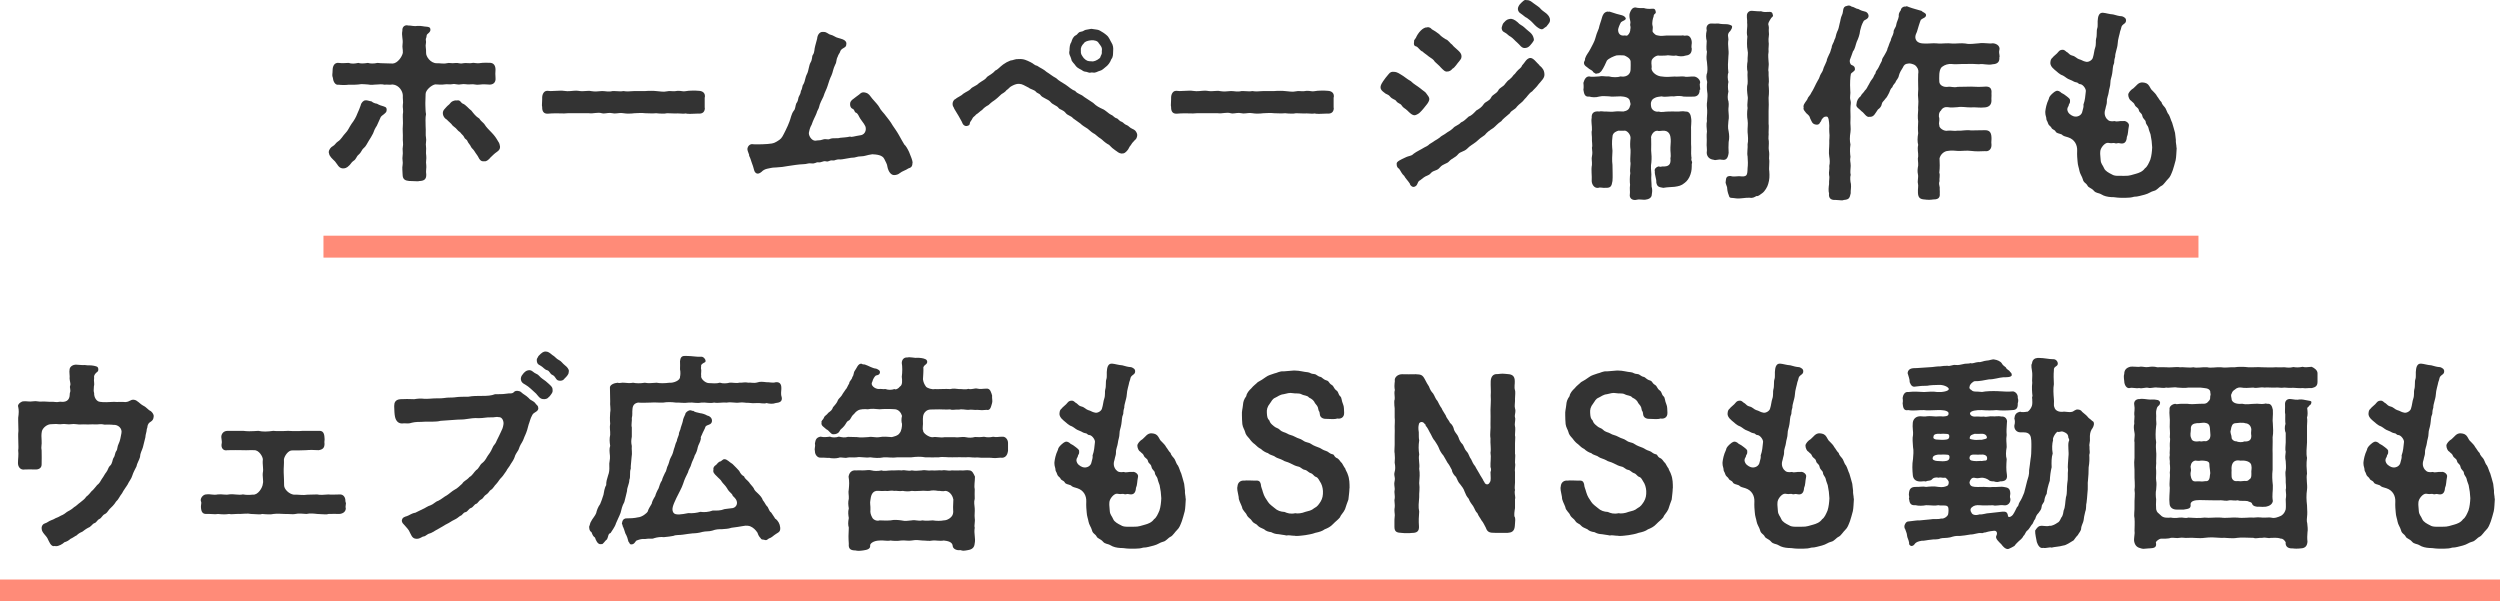
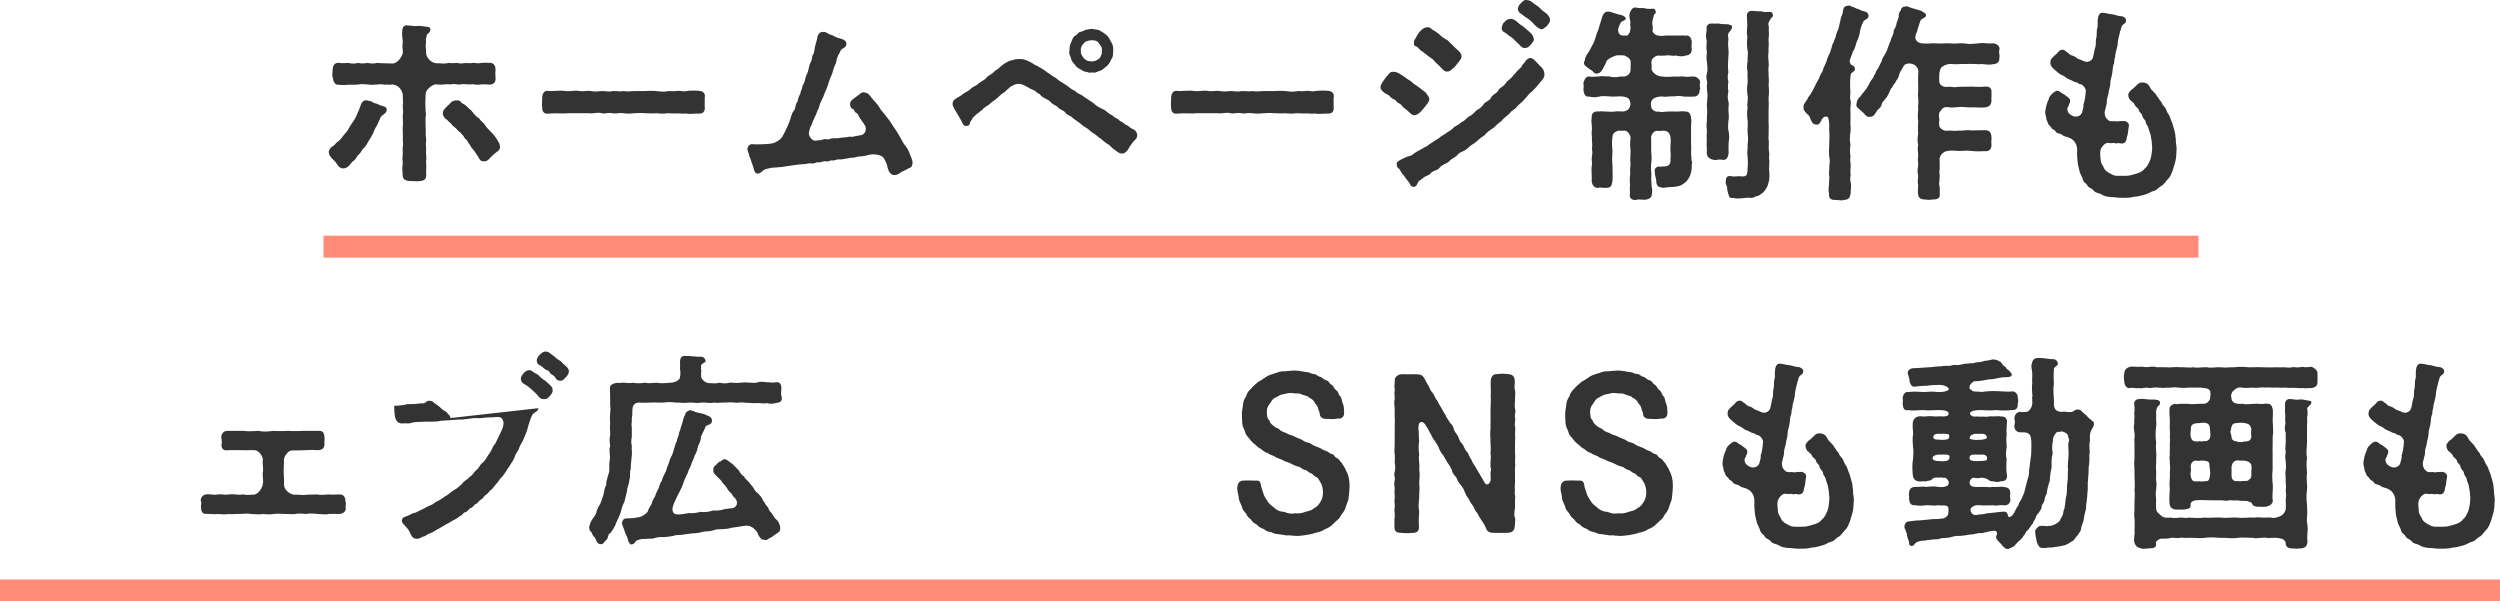
<svg xmlns="http://www.w3.org/2000/svg" id="b" viewBox="0 0 433.2 104.22">
  <g id="c">
    <path d="m66.99,19.19c-.07.47-.76.72-1.01,1.08l-.68,1.51c-.32.47-.54.97-.65,1.33-.22.4-.5.94-.76,1.3-.25.4-.5.97-.83,1.22-.47.4-.36.68-.94,1.19-.4.32-.36.76-.9,1.08-.36.22-.4.58-1.01,1.04-.4.29-.76.25-.97.22-.58-.14-.72-.61-1.19-1.19-.43-.43-.97-.86-1.04-1.4-.04-.07-.04-.14-.04-.22,0-.4.36-.86.72-1.04.36-.18.47-.54.86-.79.54-.32.86-1.01,1.33-1.48.43-.43.58-.9,1.01-1.55.5-.65.83-1.26,1.01-1.76.25-.5.47-1.12.61-1.51.07-.4.47-.83.79-.83.25-.07.61.11,1.08.18.25.22.58.36.94.4.43.25.68.32,1.19.47.47.14.54.36.47.76Zm10.08-4.57c-.65.11-1.08,0-1.66,0-.68.14-1.66,1.01-1.66,1.66,0,.76-.07,1.44-.04,2.02.04.5,0,.97.11,1.48-.14.58-.07,1.55-.07,2.09.07.79-.04,1.51.07,2.02.11.47-.11.97,0,1.55.07.36-.07.97.04,1.58.07.58-.11.94,0,1.58.07.4-.11,1.08,0,1.62.04.9-.43,1.12-1.19,1.15-.11.04-.25.04-.36.04h-.07c-.36,0-.72-.04-1.04-.04h-.25c-.72-.07-1.19-.25-1.19-1.15,0-.61-.11-1.08,0-1.62.11-.5-.11-1.04,0-1.58.11-.61-.07-1.15.04-1.58.11-.43-.04-1.15,0-1.55.04-.54-.07-1.51,0-2.05.07-.58-.04-1.55,0-2.05.14-.68-.07-1.19,0-1.62.11-.54-.04-1.01,0-1.62,0-.65-.58-1.8-1.76-1.91-.68.11-.94-.04-1.4.04-.61-.14-.9-.04-1.22-.04-.61,0-1.04.14-1.66,0-.4,0-1.04-.14-1.66,0-.68.07-1.26.04-1.69.04-.43.07-1.22.07-1.73,0-.65.14-.97-.68-1.01-1.22-.18-.4-.04-.68-.04-1.26,0-.72.29-1.4,1.08-1.3.4.07,1.26.04,1.69,0,.54.18,1.04.14,1.69,0,.4.14.94.11,1.66,0,.4.14,1.04.14,1.66,0,.4.04.72.07,1.22.07.43,0,.94.04,1.44.04.83-.07,1.58-1.15,1.73-1.84.04-.72-.14-.83-.04-1.58.11-.76-.22-1.4-.04-2.27-.04-.58.29-.94.79-.94.07,0,.14.04.22.04h.11c.36,0,1.01.18,1.51.07.65-.04,1.01.11,1.58.14.22.04.68,0,.65.58-.04.36-.4.58-.5.68-.25.22-.11.47-.25.72-.14.29.07.54-.04.97-.11.4.07.83.04,1.58-.04.61.76,1.8,1.84,1.8.4-.04,1.19.14,1.73,0,.5-.14.79.07,1.51-.04.54-.07.72.18,1.33.04.47-.11,1.19.07,1.55-.04.43-.11.65.14,1.51,0,.4-.07,1.19-.04,1.55-.04.68,0,1.01.47,1.01,1.19-.04.36-.04,1.08,0,1.37.11.94-.5,1.22-1.01,1.22-.47,0-1.04-.11-1.73,0-.76.11-.83-.14-1.69-.04-.54.07-.9-.14-1.62,0-.61.11-.94-.14-1.4-.04-.5.11-.83-.04-1.33.04Zm9.57,10.91c0,.32-.22.58-.54.79-.47.32-.72.61-1.15,1.01-.14.22-.68.72-1.04.61-.61.11-.86-.4-.97-.61-.18-.4-.47-.68-.72-1.12-.22-.36-.47-.5-.58-.72-.18-.43-.5-.68-.61-.97-.18-.47-.4-.29-.61-.76-.14-.32-.36-.4-.68-.83-.22-.14-.4-.29-.76-.72-.32-.29-.58-.4-.76-.72-.14-.18-.5-.43-.79-.76-.47-.25-.76-.79-.68-1.3.04-.32.29-.54.61-.9.32-.36.43-.32.72-.72.14-.18.58-.47,1.08-.4.61-.14.68.4,1.01.54.54.18,1.04.9,1.51,1.22.36.47.79,1.04,1.37,1.37.22.4.65.68.86.94.4.65.76.94,1.33,1.55.47.5.68.79,1.08,1.48.22.29.29.61.32.86v.14Z" style="fill:#333; stroke-width:0px;" />
    <path d="m122.14,18.68c0,.68-.36,1.01-.97,1.01h-.43c-.36,0-.76.04-1.12.04-.29,0-.58,0-.86-.07-.11.04-.25.04-.4.04-.36,0-.83-.07-1.19-.04h-.36c-.43,0-.72-.04-1.22-.04-.29.07-.54.07-.79.07-.43,0-.83-.04-1.08-.07-.72.07-1.33,0-1.91,0-.65-.07-1.08-.04-1.87,0-.29.04-.72.07-1.12.07-.29,0-.54-.04-.76-.07-.61-.11-1.01.04-1.51.04-.11,0-.25,0-.4-.04-.61-.14-1.08.04-1.51.04-.11,0-.25,0-.36-.04-.72-.22-1.48.11-2.23,0h-1.55c-.86,0-1.98-.04-2.74.04-.86-.04-2.05-.04-2.84.04h-.07c-.65,0-.9-.43-.9-1.08v-.11c-.04-.11-.04-.18-.04-.32,0-.29.04-.65.04-1.01v-.25c0-.58.29-1.19.86-1.19h.11c.18,0,.32.04.5.04.54,0,1.15-.07,1.69-.07.22,0,.43,0,.65.04.76.14,1.4-.04,2.09-.04.22,0,.43.04.65.07.43.07,1.04-.04,1.51-.04.14,0,.25,0,.36.04.79.14,1.22.04,1.91,0h.14c.5,0,1.01.18,1.73,0h.32c.58,0,1.04.11,1.58,0,.47.11,1.15.04,1.87,0h1.87c.4-.04.72-.04,1.04-.04.29,0,.58,0,.86.04.83.07,1.26.18,1.94.04.18-.04.32-.04.47-.04.4,0,.68.07,1.04,0,.14-.04.29-.04.43-.04.47,0,.86.14,1.15.07.4-.07.83-.11,1.3-.11.36,0,.72,0,1.12.04.65.04,1.01.4,1.01.9,0,.11,0,.18-.04.29v1.76Z" style="fill:#333; stroke-width:0px;" />
    <path d="m158.11,28.22c0,.65-.25.83-.72.97-.5.36-.97.4-1.55.86-.14.14-.54.29-.9.29-.14,0-.29-.04-.4-.11-.5-.29-.72-1.04-.76-1.3-.07-.58-.29-.79-.54-1.37-.32-.72-1.37-.79-2.09-.83-1.01.14-1.3.36-1.94.36-.79,0-.83.25-1.73.25-.54.07-1.51.29-1.84.29-.79-.07-.97.22-1.26.18-.76-.11-.65.29-1.3.14-.43-.11-.76.25-1.26.18-.47-.07-.5.29-1.3.18-.47-.07-.72.14-1.29.14-.97.04-1.69.18-2.7.32-.54.11-1.33.22-2.09.25-.76,0-.97.14-1.51.22-.32.07-.72.25-.97.54-.76.65-1.19.14-1.3-.36s-.22-.72-.43-1.33c-.18-.5-.14-.54-.43-1.12.11-.14-.29-.68-.29-1.19.11-.68.65-.86.94-.79.22.04,1.51.04,2.56-.04,1.15-.07,1.4-.29,2.05-.72.43-.29.61-.72,1.08-1.66.29-.58.47-1.01.65-1.48.25-.61.32-1.33.76-1.91.29-.29.25-.83.43-1.26.25-.29.32-.65.4-1.08.25-.47.36-.68.4-1.08.32-.5.18-.86.43-1.15.36-.65.25-1.08.65-1.84.25-.47.32-1.48.58-1.91.36-.58.22-1.08.4-1.33.36-.5.22-.94.43-1.62l.32-1.19c.07-.86.58-1.19.9-1.19h.22c.32,0,.5.11.68.22.47.36.68.22,1.19.54.43.29.83.29,1.48.54.43.18.68.47.58.9,0,.58-.68.5-1.01,1.08-.04.32-.4.65-.47,1.01-.29.5-.18.97-.4,1.3-.43.86-.43,1.4-.68,1.94-.29.58-.47,1.15-.68,1.84-.18.61-.47,1.01-.72,1.84-.22.47-.65,1.22-.76,1.84-.04.25-.32.58-.43,1.04-.22.58-.58,1.15-.86,2.02-.18.29-.32.65-.43,1.19-.22.54.43,1.62,1.12,1.55.5-.11.68,0,1.19-.18.72-.25.86.11,1.33-.14.65-.22,1.19,0,1.73-.18.47-.07,1.01-.04,1.76-.22.14.18.72-.07,1.76-.22.97-.11,1.15-1.26.72-1.8-.14-.29-.29-.4-.72-1.04-.29-.43-.4-.94-.79-1.08-.29-.11-.18-.5-.54-.65-.29-.11-.54-.47-.43-1.08.04-.18.25-.47.54-.65.4-.29.58-.47,1.01-.76.25-.22.47-.5,1.12-.32.61.18.68.47,1.15,1.04.54.61,1.04,1.15,1.19,1.44.32.65.76.97,1.19,1.58.47.61.76.94,1.15,1.62.32.47.76,1.08,1.12,1.73.29.58.65,1.12.9,1.58.25.18.58.76.83,1.3.29.68.61,1.51.61,1.84Z" style="fill:#333; stroke-width:0px;" />
    <path d="m197.02,23.22c.04.07.04.11.04.18,0,.32-.18.76-.4.86-.43.43-.58.65-.72.9-.32.32-.32.65-.65.97-.32.32-.43.47-.86.47h-.14c-.4-.04-.76-.36-1.01-.54-.43-.29-.68-.5-1.08-.94-.43-.22-.94-.61-1.26-.94-.43-.29-.72-.5-1.22-.94-.43-.22-.68-.43-1.26-.94-.5-.32-.9-.54-1.26-.9l-1.26-.9c-.32-.43-.97-.5-1.26-.9-.47-.61-1.04-.58-1.26-.9-.29-.43-.97-.5-1.4-1.04-.36-.47-1.4-.68-1.73-1.19-.18-.29-.58-.29-.79-.58-.25-.32-1.04-.47-1.22-.68-.83-.4-1.08-.65-1.69-.68-.47-.04-1.01.22-1.37.43-.29.14-.4.4-.83.68-.14.25-.68.58-.86.68-.54.5-.79.76-1.3,1.12-.36.22-.76.58-.94.76-.54.29-.79.5-1.12.86-.32.18-.61.54-1.04.79-.22.32-.54.4-.65.72-.11.29-.43.54-.43.79s-.14.4-.5.47c-.36.07-.61-.18-.72-.36-.25-.61-.43-.79-.72-1.37-.18-.32-.54-.86-.76-1.26-.04-.25-.29-.36-.29-.83,0-.32.18-.72.47-.83.29-.29,1.12-.61,1.33-.9.58-.4,1.04-.54,1.33-.86.29-.4.97-.5,1.44-1.01.58-.43,1.08-.58,1.4-1.08.36-.29.97-.54,1.4-1.08.47-.18.76-.61,1.4-1.08.47-.32.72-.47,1.26-.68.5-.04.83-.29,1.37-.25.97-.07,1.44.22,2.12.54.5.22.65.54,1.12.61.61.43,1.12.58,1.66,1.08.54.32.97.72,1.66,1.08.4.43,1.19.83,1.62,1.12.61.4,1.01.86,1.66,1.08.4.54,1.01.54,1.55,1.04l1.58,1.04c.5.54,1.19.86,1.58,1.04.58.22,1.08.83,1.55,1.04.29.07.5.47.9.58.32.07.43.47.9.61.32.11.4.43.94.61.22.07.47.43.9.61.43.18.65.36.83.86Zm-11.38-12.96c-.11-.5-.5-.86-.32-1.48,0-.58.07-1.15.32-1.48.14-.47.32-.97.79-1.19.36-.18.36-.54.86-.61.54-.07.54-.32,1.01-.36.4-.04.58-.14.86-.14.07,0,.14.04.25.04.65.11.79.07,1.15.25.36.18.9.54,1.22.83.4.32.58.9.79,1.22.32.47.36.97.32,1.44-.04.61.04,1.04-.32,1.48-.22.61-.58,1.01-.79,1.19-.5.43-.86.76-1.22.83-.36.07-.68.4-1.19.29-.36-.07-.47.14-.86-.04-.29-.14-.65-.07-.86-.25-.29-.25-.83-.36-1.22-.83-.29-.47-.76-.76-.79-1.19Zm1.66-1.44c-.07.58.25.9.5,1.26.5.5.76.54,1.3.54.36.11.97-.14,1.4-.5.25-.18.14-.32.32-.58.18-.29.07-.58.11-.76.11-.61-.29-.94-.54-1.3-.18-.4-.76-.54-1.3-.5-.54.04-1.12.22-1.26.5-.4.4-.61.79-.54,1.33Z" style="fill:#333; stroke-width:0px;" />
    <path d="m231.12,18.68c0,.68-.36,1.01-.97,1.01h-.43c-.36,0-.76.04-1.12.04-.29,0-.58,0-.86-.07-.11.04-.25.04-.4.04-.36,0-.83-.07-1.19-.04h-.36c-.43,0-.72-.04-1.22-.04-.29.07-.54.07-.79.07-.43,0-.83-.04-1.08-.07-.72.07-1.33,0-1.91,0-.65-.07-1.08-.04-1.87,0-.29.04-.72.07-1.12.07-.29,0-.54-.04-.76-.07-.61-.11-1.01.04-1.51.04-.11,0-.25,0-.4-.04-.61-.14-1.08.04-1.51.04-.11,0-.25,0-.36-.04-.72-.22-1.48.11-2.23,0h-1.55c-.86,0-1.98-.04-2.74.04-.86-.04-2.05-.04-2.84.04h-.07c-.65,0-.9-.43-.9-1.08v-.11c-.04-.11-.04-.18-.04-.32,0-.29.04-.65.04-1.01v-.25c0-.58.29-1.19.86-1.19h.11c.18,0,.32.04.5.04.54,0,1.15-.07,1.69-.07.22,0,.43,0,.65.04.76.14,1.4-.04,2.09-.04.22,0,.43.04.65.07.43.07,1.04-.04,1.51-.04.14,0,.25,0,.36.04.79.14,1.22.04,1.91,0h.14c.5,0,1.01.18,1.73,0h.32c.58,0,1.04.11,1.58,0,.47.11,1.15.04,1.87,0h1.87c.4-.04.72-.04,1.04-.04.29,0,.58,0,.86.04.83.07,1.26.18,1.94.04.18-.04.32-.04.47-.04.4,0,.68.07,1.04,0,.14-.04.29-.04.43-.04.47,0,.86.14,1.15.07.4-.07.83-.11,1.3-.11.36,0,.72,0,1.12.04.65.04,1.01.4,1.01.9,0,.11,0,.18-.04.29v1.76Z" style="fill:#333; stroke-width:0px;" />
    <path d="m241.92,17.49c-.18-.29-.65-.25-1.08-.79-.32-.4-.65-.32-.97-.65-.32-.25-.65-.47-.65-.94v-.07c.04-.36.29-.72.43-.94.32-.5.54-.72.94-1.22.32-.43.61-.47.97-.43.22,0,.54.04,1.19.47.58.32,1.01.76,1.73,1.15.47.5,1.08.79,1.66,1.26.54.47.86.58,1.04.9.61.76.65,1.01.14,1.76-.36.47-.9,1.15-1.26,1.48-.18.22-.68.47-.9.5-.47.04-.97-.5-1.26-.79-.43-.43-.76-.47-1.01-.9-.25-.4-.61-.29-.97-.79Zm24.8-6.19c.58.47.86.86.9,1.55.04.68-.47,1.08-1.01,1.73-.36.54-.83.9-1.12,1.26-.54.29-.94,1.04-1.3,1.33-.4.58-.94.83-1.33,1.3-.32.54-1.04.68-1.22,1.15-.86.76-1.22.97-1.48,1.37-.65.4-1.01.9-1.4,1.19-.68.43-1.08.72-1.48,1.22-.65.43-.97.68-1.51,1.19-.65.5-1.08.68-1.51,1.15-.58.58-1.22.5-1.62,1.01-.47.58-1.04.65-1.55,1.22-.36.43-1.04.4-1.58,1.04-.54.68-1.08.4-1.62,1.04-.29.36-.79.4-1.15.68-.43.29-.58.5-.79.58-.4.29-.25.83-.83,1.04-.07.04-.14.04-.18.04-.4,0-.65-.43-.65-.58-.32-.5-.76-.9-.97-1.33-.43-.36-.54-.76-.9-1.26-.32-.11-.43-.58-.4-.79-.14-.43.86-.83,1.37-1.08.94-.47,1.08-.22,1.58-.72.54-.4,1.15-.65,1.84-1.08.18-.07.68-.32.9-.58.47-.25.72-.47.9-.58.22-.11.72-.43.9-.58.18-.22.47-.32.9-.61.61-.47.83-.47,1.37-.97.32-.43.94-.5,1.37-1.01.54-.22.76-.5,1.37-1.04.47-.14.9-.61,1.3-1.04.4-.22.94-.54,1.3-1.12.29-.43.97-.5,1.26-1.12.25-.54.86-.61,1.22-1.19.22-.54.9-.65,1.22-1.19.29-.32.36-.5.76-.76.36-.32.47-.43.72-.79.25-.14.4-.5.72-.79.18-.22.58-.4.72-.83.5-.5.68-1.12,1.33-1.3.61-.11,1.19.83,1.66,1.22Zm-21.67-4.07c-.14-.22.22-.5.32-.72.11-.29.43-.83.83-1.22.32-.32.76-.58,1.04-.54.43-.14.76.18.86.32.36.18.83.5,1.26.83.4.47.94.76,1.15.9.47.14.79.76,1.12.94.25.36.65.61,1.08,1.04.25.25.54.5.54,1.01,0,.43-.22.54-.4.83-.32.32-.72,1.08-1.19,1.3-.14.25-.58.5-.83.47-.43.11-.76-.29-1.19-.72-.22-.29-.65-.61-1.01-.97-.25-.43-.58-.58-1.04-.9-.5-.43-.86-.61-1.08-.86-.47-.14-.72-.76-1.12-.9-.4-.07-.43-.4-.36-.79Zm15.19-2.56c.11-.32.14-.54.32-.72.54-.61.68-.58,1.12-.68.32-.04.76.11,1.29.58.4.47.79.54,1.12.86.36.36.58.5,1.04.9.32.29.54.58.65,1.12.07.32-.07.36-.29.72-.11.18-.22.22-.36.43-.29.32-.54.4-.79.43-.68.14-1.01-.61-1.48-.97-.32-.25-.68-.72-1.08-.97-.47-.22-.54-.5-1.12-.79-.4-.18-.5-.61-.43-.9Zm8.35-1.19c0,.32-.14.5-.36.79-.18.11-.07.22-.32.36-.43.25-.5.5-.86.43-.5-.11-1.01-.61-1.37-1.01-.32-.36-.76-.72-1.08-.94-.36-.14-.58-.43-1.08-.76-.29-.14-.5-.5-.5-.79s.14-.54.32-.79c.5-.54.79-.79,1.01-.79.04,0,.11,0,.14.04h.14c.4,0,.68.22,1.15.58.4.29,1.01.68,1.12.86.32.4.72.58,1.04.86.32.29.65.65.65,1.15Z" style="fill:#333; stroke-width:0px;" />
    <path d="m294.51,15.55c.04.83-.47,1.19-1.01,1.19-.5,0-1.01.04-1.73,0-.5-.14-1.12-.14-1.69-.04-.72-.07-1.48.18-2.16,0-.43.07-.76.07-1.08.22-.4.18-.65.36-.76.86-.04.22,0,.76.11.97.25.47.79.68,1.26.58.43.18,1.01,0,1.58,0,.5-.04,1.12,0,1.51,0,.5.04.97-.14,1.55,0,.68-.07.9.65.94,1.08.14.76-.07,1.48,0,2.16v2.38c.07.68-.04,1.58.04,2.16.11.36-.07.47.04.72.14.29.11.36.04.58,0,.68,0,1.15-.22,1.8-.22.68-.61,1.19-1.01,1.48-.58.5-1.08.58-1.76.68-.68.07-1.15.04-1.94.18-.68-.14-1.08-.11-1.22-.97.07-.5-.32-1.3-.25-1.91-.14-.36.22-.72.61-.83.25,0,.32.14.65,0,1.12.07,1.58-.29,1.44-1.44.14-.43-.04-1.19,0-1.84.04-.76.11-1.26,0-1.87-.14-.79-.68-1.01-1.04-1.04-.54-.04-.9.14-1.26,0-.79.04-1.15,1.08-1.04,1.3.04.83,0,1.33,0,2.09.07.83.11,1.26.04,2.09-.14.61-.04,1.55,0,2.09-.07.9.04,1.33.04,2.12.11.36.14.72.04,1.3,0,.68-.58.9-1.19.97h-.18c-.4,0-.86-.11-1.26,0-.11.04-.22.04-.32.04-.54,0-.97-.36-.86-1.01.07-.4-.07-.94.04-1.62-.07-.5-.07-1.4.04-2.02-.14-.76.14-1.48,0-2.02-.04-.5.07-1.4.04-2.02-.11-.58-.07-1.44,0-2.02.04-.54-.47-1.22-.94-1.3-.32,0-.94.04-1.15,0-.18.04-1.04.29-1.04,1.04-.14,1.01-.07,1.66,0,2.45-.04.86-.11,1.58,0,2.45,0,.9.07,2.02,0,2.77-.14.94-.32,1.22-1.19,1.19-.43.07-.97-.14-1.22,0-.72.14-1.15-.54-1.19-1.15.07-1.01-.14-1.94.04-2.81.04-.61-.11-1.12,0-1.48.11-.58.07-.83,0-1.51.14-.36-.04-1.15,0-1.55.04-.29-.14-1.12,0-1.48.04-.79-.18-1.51-.04-2.16-.07-.86.47-1.19,1.3-1.08.36-.11.72.04,1.15,0,.61.04,1.12.07,1.55,0,.47-.07,1.15,0,1.48,0,.58-.11,1.01-.29,1.15-.94.07-.22.18-.25,0-.79-.04-.76-1.04-.86-1.62-.9-.72,0-1.58.11-2.02,0-.65,0-1.01-.11-1.69.04-.58.18-1.26.14-1.73,0-.79.11-.9-.5-1.01-1.19.04-.22.04-.4.04-.5,0-.22,0-.36-.04-.68.18-.61.43-1.12,1.01-1.12.47.14,1.26,0,1.73,0,.47-.14.94.04,1.69,0,.61.18,1.55.18,2.02,0,.65.14,1.76-.07,1.73-1.33.04-.29,0-1.04,0-1.3-.07-.54-.76-.86-1.12-1.01-.61-.04-1.08-.04-1.33,0-.47.14-1.33.5-1.66.9-.18.4-.54,1.26-.97,1.84-.32.29-.32.36-.79.4-.11.11-.25,0-.58-.22-.14-.29-.36-.36-.72-.58-.36-.36-1.01-.54-.9-1.19.11-.22.18-.29.18-.61.22-.68.58-.97.94-1.69.22-.43.72-1.3.83-1.8.14-.58.29-.94.61-1.73.11-.61.4-1.26.54-1.84.11-.4.32-1.01,1.01-1.08.11.11.22-.07.5.07.72.25,1.33.43,1.98.58.36.11.58.32.65.54-.04.36-.47.36-.83.65-.22.36-.47,1.01-.5,1.26-.04.72.4,1.19,1.15,1.04l.29.04c.25.04.61-.5.65-.86,0-.36.14-.47,0-.94-.04-.22.11-.4,0-.79-.07-.32-.25-.9-.04-1.4.14-.4.4-.9.94-.9.54.14,1.04.11,1.48.11.32.11.83.18,1.44.11.36-.04.5.07.58.4.07.29.04.36-.11.47-.29.22-.18.36-.25.54-.11.22-.29,1.04-.18,1.48.18.58-.14.97.11,1.22.32.32.36.47.9.54.43.11.86.04,1.37,0h2.59c.43-.11.54.11.83,0,.65-.11.97.54,1.01,1.12.04.29-.14.76,0,1.15,0,.79-.36,1.12-1.01,1.19-.65.22-1.19.14-1.73,0-.68.14-1.3-.14-1.69,0-.54,0-1.08.07-1.4,0-.5.04-1.15.58-1.15,1.01-.07.47.11.86,0,1.3.11.65.94,1.3,1.84,1.33.54.11,1.58.04,2.16,0,.4.07,1.26-.07,1.69,0,.4.14.97-.04,1.73,0,.5.07,1.08.58,1.01,1.12-.18.25.07.94,0,1.19Zm3.82,12.13c-.61-.14-1.01.18-1.4,0-.68-.07-1.15-.5-1.19-1.19.11-.68-.07-1.08,0-1.87.04-.58-.07-1.08.04-1.84-.04-.5-.14-1.3,0-1.8-.07-.47.07-1.3.04-1.84-.04-.58-.11-1.01,0-1.62.04-.68.11-1.04,0-1.66-.07-.5-.07-1.08,0-1.66-.18-.65-.18-1.19,0-1.62.11-.65,0-1.26-.04-1.84-.14-.72-.07-1.12,0-1.8-.18-.47-.04-1.3-.04-1.84-.14-.54-.18-1.12,0-1.84-.18-.72.22-1.26.94-1.19.61.07.94-.07,1.48.07.4.07,1.08,0,1.44.11.25.11.54.11.54.4,0,.32-.25.54-.32.72-.65.54-.29,1.12-.32,1.48-.18,1.12.14,1.8,0,2.84-.07,1.12-.14,1.87,0,2.88-.18.4-.14,1.12,0,1.62-.11.43-.11,1.19,0,1.66-.14.61-.18,1.3,0,1.66.14.72-.04,1.19,0,1.62.04.76.14,1.15,0,1.84-.04.54-.14,1.12.04,1.8.11.65.14,1.15,0,1.84-.04.65-.04,1.26,0,1.87-.11.83-.36,1.37-1.19,1.19Zm8.89-24.98c0,.18-.14.25-.29.4-.32.5-.65.97-.47,1.33.11.43,0,.65.04,1.04.11.68-.11,1.04-.04,1.73.11.5-.07,1.12,0,1.76-.14.72,0,1.33,0,1.76.11.76-.14,1.26,0,1.73-.04.94.14,1.44,0,2.23.07.72.11,1.37,0,2.27.04.68.04,1.69,0,2.27v2.23c.07.43,0,.86,0,1.51.07.4-.11.9.04,1.51.04.58-.07,1.15,0,1.51.11.61.07.86.04,1.51.14.54-.07,1.62.04,2.16.07.86.04,1.48-.18,2.2-.11.5-.61,1.33-1.04,1.62-.4.25-.65.58-1.01.5-.32.18-.65.4-1.15.29-.72-.04-1.8.22-2.38.11-.79-.14-1.12.04-1.22-.43-.07-.18-.29-.72-.32-1.33.04-.25-.36-.86-.25-1.15.04-.76.22-.94.76-.97.58.18,1.15.04,1.55.04,1.37.14,1.44-.04,1.48-1.4.07-.54.07-1.3,0-2.05-.14-.5.07-1.55,0-2.09.14-.58.07-1.4,0-2.09-.04-.83.11-1.33,0-2.09-.11-.54-.11-1.44,0-2.09-.14-.83.14-1.55,0-2.12-.07-.61-.18-1.4,0-2.05.07-.54-.07-1.44,0-2.09-.14-.54-.11-1.26,0-1.87-.04-.76.14-1.33,0-1.87-.14-.68-.11-1.66-.04-2.38-.22-.94.07-1.51-.04-2.41.04-.43-.07-.86-.04-1.19-.04-.4.29-.94.94-.86.5.04,1.19.11,1.51.07.47.18.83.14,1.48.11.18,0,.47,0,.54.43.04.11.07.18.07.22Z" style="fill:#333; stroke-width:0px;" />
    <path d="m321.44,12.02c-.07.36-.61.54-.72.79-.11.5-.18,1.66-.11,2.74.11.79-.14,1.19.04,1.84.14.4,0,.79,0,1.22-.04.65.04,1.44,0,2.16-.07.72.11,1.48,0,2.12-.14.86-.14,1.55,0,2.16-.14.86-.07,1.55,0,2.12-.14.68.04.9.04,1.58-.04.65-.11,1.15,0,1.55-.14.36-.07,1.22.04,1.58.07.68-.07,1.04-.04,1.62-.18.83-.29,1.08-1.19,1.15-.14.07-.25.07-.4.07-.29,0-.58-.07-.97-.07h-.25c-.72,0-1.04-.43-.94-1.12-.14-.43-.07-1.15,0-1.62-.04-.68.14-1.12,0-1.62-.07-.5.11-.9.04-1.55.14-.54.07-1.19,0-1.58-.14-.79,0-1.51,0-2.3-.04-.79.11-1.12,0-1.98-.04-.43,0-.72,0-1.12-.04-.76-.11-1.48-.4-1.55-.4,0-.5-.04-.9.47-.07.25-.18.43-.32.58-.07.25-.4.43-.76.32-.61-.11-.68-.58-.94-1.08-.07-.4-.32-.58-.68-.9-.29-.36-.47-.58-.47-.79,0-.07,0-.11.04-.18-.04-.07-.04-.11-.04-.18,0-.5.58-.97.72-1.37.04-.25.5-.61.65-1.04.29-.43.47-.86.61-1.12.07-.22.29-.54.54-1.04.25-.32.29-.76.5-1.08.32-.5.36-.61.5-1.12.22-.43.29-.65.5-1.12,0-.32.29-.79.43-1.15.25-.4.25-.72.43-1.15.04-.58.36-.79.5-1.4.25-.36.18-.76.47-1.4.18-.29.32-.86.43-1.44.11-.29.14-.94.4-1.44.29-.54,0-1.44.83-1.55.11-.04.22-.07.32-.07.22,0,.36.07.5.18.47.07.76.4,1.19.43.43.25.76.36,1.26.47.29.11.47.4.5.68.04.61-.79.72-.86.94-.36.65-.47,1.08-.61,1.66-.07.72-.32,1.37-.58,1.91-.22.58-.29,1.26-.65,1.66-.22.68-.36.97-.54,1.48-.07.22,0,.79.32.9.43.14.61.43.54.76Zm25.05-2.3c0,.07,0,.14-.04.22v.22c0,.68-.5.94-1.12.97-.94.22-1.62-.14-2.41,0-.83-.07-1.58-.07-2.34-.04-.61-.04-1.87.11-2.41,0-.58-.04-1.15.11-1.66.5-.4.32-.47,1.12-.47,1.37-.04.32,0,.97,0,1.15,0,.61.65,1.04,1.48.94.47-.11,1.01.18,1.69,0l2.34-.04c.65.04,1.66.07,2.41,0,.83-.07,1.22.29,1.12,1.19.04.54-.04.76,0,1.22,0,.72-.4,1.12-1.12,1.19-.94.11-1.69-.07-2.41,0-.68.04-1.55-.18-2.34-.04-.68.04-1.08.11-1.69,0-.4-.07-.94.07-1.19.58-.4.32-.43,1.01-.29,1.33.07.54-.14.83,0,1.19-.11.5.86,1.15,1.48.97.54-.07,1.15.11,1.69,0,.76.07,1.4-.18,2.34-.04.83-.04,1.44,0,2.41-.04.76,0,1.08.36,1.12,1.22.04.43-.07.83,0,1.22.07.86-.5,1.3-1.12,1.19-.72.04-1.55.07-2.41-.04-.79-.11-1.58.04-2.34,0-.43-.04-1.08-.11-1.69,0-.68.04-1.3.65-1.44,1.3.04.86.07,1.55-.04,2.48.18.4-.04,1.12.04,1.44-.14.43-.07.58.04,1.15-.04.25.04.72,0,.97.11.94-.47,1.08-1.22,1.08-.29.07-.97.07-1.37,0-.76-.04-1.15-.25-1.19-1.15-.04-.76.11-1.19,0-1.62-.11-.43.11-1.08,0-1.58-.11-.5-.07-.97.04-1.55.04-.61-.14-1.04,0-1.58.04-.61-.18-1.22,0-1.98-.14-.54-.14-1.19,0-2.02-.07-.68-.04-1.33,0-2.05-.11-.72-.04-1.48,0-2.02-.07-.47.11-1.22,0-2.02-.11-.65.07-1.48,0-2.02,0-.72-.04-1.62,0-2.12.07-.5.07-.83-.25-1.26-.29-.4-.54-.43-.86-.54-.4-.11-.58-.07-.9,0-.18.04-.47.18-.65.65-.25.4-.54.83-.68,1.37-.07.5-.47.83-.54,1.04-.07.32-.47.5-.58.97-.36.29-.43.68-.58,1.01-.11.18-.4.83-.61.97-.32.47-.61.61-.65.94-.07.43-.32.72-.68.97-.47.65-.68,1.33-1.44,1.26-.54.18-.97-.72-1.37-.94-.36-.43-1.08-.72-.9-1.26.04-.58.29-1.04.72-1.37.18-.43.54-.61.72-.97.36-.29.5-.79.65-.97.25-.43.29-.61.61-1.01.36-.43.22-.54.61-1.04,0-.4.29-.5.54-1.04.14-.25.25-.58.54-1.08.04-.5.29-.65.5-1.08.07-.18.47-.72.5-1.12.22-.43.25-.79.54-1.33.07-.54.36-.76.5-1.4-.04-.61.4-.76.47-1.4.04-.36.36-.9.43-1.4-.04-.29,0-.61.36-1.08,0-.32.4-.68.83-.61.18-.11.29-.04.54.07.76.29,1.33.4,2.23.68.18.25.72.32.76.68.04.5-.54.54-.9.86-.14.29-.54,1.58-.68,2.09-.29.58-.43,1.12,0,1.62.47.47,1.3.4,1.87.4.61-.04,1.3-.07,1.91,0,.58.04,1.44-.11,2.34,0,.65.04,1.58-.11,2.3,0,.79.18,1.48,0,2.34-.04.86-.14,1.62.11,2.41,0,.54.04,1.15.36,1.15.97,0,.07-.04.14-.04.22-.11.4.04.72.04,1.01Z" style="fill:#333; stroke-width:0px;" />
    <path d="m377.17,25.59v.14c-.04.58-.07,1.58-.18,2.05-.18.72-.32,1.15-.5,1.73-.25.65-.43,1.15-.79,1.48-.32.29-.79,1.04-1.12,1.19-.54.25-.79.79-1.37.9-.5.11-.86.47-1.58.65-.65.14-1.15.36-1.84.36-.43.14-.9.18-1.37.18h-.94c-.72,0-1.12-.14-1.58-.11-.72-.04-1.3-.18-1.76-.47-.54-.32-.94-.18-1.33-.65-.4-.47-.9-.5-1.08-.86-.25-.5-.68-.47-.83-1.15-.11-.43-.5-.94-.58-1.44-.07-.47-.29-.94-.32-1.62-.04-.43-.11-1.08-.07-1.87.04-.97-.43-1.94-1.55-2.3-.47-.14-.9-.22-1.12-.5-.54-.22-.9-.18-1.08-.54-.18-.32-.58-.29-.72-.65-.11-.25-.43-.29-.58-.76-.11-.4-.29-.47-.29-.79s-.18-.54-.18-1.04v-.22c.07-.54.18-1.26.61-2.16.04-.25.14-.47.54-.86.29-.25.43-.4.79-.54.22-.07.58.07.86.36.36.18.54.29.9.58.29.25.65.43.58.79.04.54-.22.47-.22.79-.04.22-.25.32-.25.72.07.68.68,1.01,1.04,1.15.68.25,1.48-.14,1.58-.86.11-.43.25-.79.18-1.15.29-.79.32-1.51.4-2.2.14-.47-.47-1.26-.9-1.33-.43,0-.4-.32-.76-.32-.5-.11-.5-.25-1.01-.43-.65-.22-.76-.47-1.3-.76-.58-.18-.94-.61-1.48-1.04-.47-.4-.72-.76-.68-1.22.04-.4.07-.58.4-.86.11-.18.47-.43.76-.72.25-.25.4-.65,1.04-.61.36.04.5.36.79.47.32.25.36.43.83.54.5.11.76.5,1.12.61.54.14.72.36,1.15.43.47.18,1.15-.25,1.26-.65.22-.65.25-1.37.4-1.73.22-.61.07-1.3.18-1.62.18-.54.04-1.33.18-1.73.18-.5,0-1.04.14-1.84.07-.47.29-.9.79-.9h.07c.54.04,1.08.25,1.76.29.68.18.97.29,1.55.32.4.14.76.36.68.83-.04.4-.36.43-.65.76-.22.29-.11.4-.36,1.01-.07.47-.4,1.37-.43,2.16-.04.76-.47,1.69-.43,2.23-.25.72-.11,1.04-.22,1.22-.22.43-.18,1.01-.29,1.66-.11.72-.32,1.04-.32,1.62,0,.65-.25,1.15-.29,1.66-.04.47-.36,1.08-.32,1.62,0,.5-.14.65-.25,1.26-.14.43-.29,1.08.22,1.73.36.43.72.5,1.4.4.4.18.79-.07,1.48,0,.4-.11,1.08.36.97.83-.18.86-.11,1.4-.36,1.94-.04.72-.32,1.12-.86,1.12-.36,0-.54-.14-.83-.04s-.4-.11-.76-.04c-.4.07-.61-.04-.83-.04-.54-.04-1.33.9-1.33,1.55-.04.61.04.61.07,1.4.04.72.36.86.61,1.48.18.43.76.76,1.33,1.04.54.36,1.3.22,2.2.25.9.04,1.37-.22,1.98-.36.5-.14,1.15-.36,1.55-.94.4-.25.68-.9.94-1.51.22-.68.29-1.48.32-2.12-.04-.83-.11-1.4-.29-2.27-.14-.43-.25-.61-.36-1.12-.07-.36-.43-.54-.47-1.04-.04-.36-.47-.47-.58-1.01-.11-.58-.5-.5-.61-1.01-.11-.5-.54-.47-.72-.94-.14-.36-.32-.36-.65-.72-.22-.07-.47-.61-.47-1.01,0-.36.5-.9.9-1.12.5-.4.83-1.08,1.62-1.01.5.04.86.18,1.12.61.18.32.36.68.58.83.36.4.54.5.79.97.25.29.4.68.76,1.01.07.43.54.79.68,1.04.25.47.32.86.58,1.12.22.36.36.97.58,1.4.14.54.36,1.15.5,1.76l.14,1.19c-.04.54.11.86.11,1.37Z" style="fill:#333; stroke-width:0px;" />
-     <path d="m26.62,72.14v.11c-.07.76-.61.79-.86,1.12-.29.4-.14.61-.32.97-.04.61-.22.86-.25,1.44l-.43,1.73c-.18.61-.47.97-.5,1.69-.14.54-.54,1.12-.61,1.62-.32.65-.54,1.01-.72,1.58-.18.61-.54.94-.83,1.58-.29.47-.72,1.01-.94,1.48-.47.58-.61,1.08-1.04,1.44-.32.54-.83,1.04-1.15,1.33-.36.47-.5.72-.83.86-.4.18-.54.68-.9.83-.43.18-.5.68-.97.76-.22.11-.58.65-.97.76-.43.22-.83.54-1.01.68-.5.22-.72.36-1.01.65-.32.14-.61.4-1.08.61-.22.22-.61.47-1.04.58-.32.32-.97.68-1.44.68-.07,0-.14,0-.22-.04-.07,0-.11.04-.18.04-.54,0-.83-.83-1.08-1.33-.22-.47-.97-1.01-1.01-1.62-.11-.58.29-.94.58-1.01.32-.07.65-.4,1.08-.54.54-.18.68-.36.94-.43.4-.14.58-.32,1.04-.5.43-.22.58-.43.86-.58.43-.22.72-.4,1.12-.76.36-.18.61-.5,1.08-.83.32-.29.76-.54,1.01-.97.32-.22.72-.68.94-.97.22-.14.58-.61.94-1.04.4-.29.58-.65.83-1.08.36-.47.5-.86.76-1.15.32-.4.32-.83.65-1.12.43-.36.4-1.04.61-1.37.32-.43.18-.76.5-1.22.22-.29.11-.72.4-1.26.25-.47.36-1.26.47-1.8.18-.83-.58-1.51-1.4-1.44-.47-.07-1.04-.04-1.51-.04-.72-.18-1.04,0-1.66-.04-.65-.04-1.04.04-1.66,0-.54-.04-1.01.07-1.62-.04-.65-.11-1.08.11-1.66,0-.65-.11-.97.07-1.4,0-.5-.07-.79,0-1.19,0-.79-.04-1.58.68-1.69,1.26-.11.5-.07,1.08-.04,1.55.07.76-.14,1.15,0,1.73.04.72,0,1.62,0,2.45,0,.61-.5.9-1.15.86-.65-.04-1.26,0-1.76,0-.72.14-1.19-.4-1.19-1.12s.14-1.44.04-2.2c.04-.22.04-.43.04-.61,0-.58-.04-1.12-.04-1.76v-.47c0-.18.04-.36.04-.54,0-.58-.04-1.15-.04-1.76v-.5c.11-.79.14-1.26,0-1.91,0-.04-.04-.07-.04-.11,0-.43.65-.86.97-.83.36-.07,1.08.11,1.62,0,.65-.11.97.11,1.62.04.4-.04,1.15.07,1.58.04.43-.04.9.14,1.4,0,.18-.04.4.04.76,0,.86-.11,1.04-.76,1.04-1.51.25-.58-.11-.9.07-1.33.11-.25-.07-.61-.11-1.19.07-.5-.11-1.08,0-1.62.07-.5.65-.79,1.08-.79.4,0,.9.11,1.55.07.68.11.9,0,1.48.11.47.11.83.11.86.58.04.47-.22.5-.36.65-.32.29-.43.61-.36.9-.11.58.11.94-.04,1.44-.04.72-.07.79.04,1.19-.04.68.4,1.48,1.04,1.51.65.11,1.48.04,2.41,0,.61.07,1.33-.04,1.98.04.83-.07.83-.47,1.48-.4.58.07.97.68,1.58,1.01.61.29.86.76,1.3.94.18.14.54.47.54.94Z" style="fill:#333; stroke-width:0px;" />
    <path d="m59.95,87.15c0,.22-.07.43-.07.65v.07c0,.07.04.14.04.22,0,.54-.47.94-1.15.97-.5,0-1.12-.04-1.84,0-.18.07-.36.07-.58.07-.47,0-.97-.07-1.37-.07-.61-.07-1.3-.14-1.87,0-.68-.04-1.37-.14-1.91,0-.18.04-.36.04-.54.04-.54,0-1.04-.07-1.4-.04-.58-.04-1.3-.07-1.87,0-.29.07-.54.07-.83.07-.4,0-.76-.04-1.12-.07-.18.07-.4.07-.58.07-.43,0-.86-.07-1.37-.07-.58-.14-1.4,0-1.91,0-.36-.04-.94.04-1.4.04-.18,0-.36,0-.47-.04-.32.04-.58.07-.86.07-.4,0-.76-.04-1.08-.07-.22.04-.4.04-.58.04-.47,0-.83-.07-1.4-.04h-.07c-.61,0-.86-.36-.9-1.19v-.11c0-.36.14-.65,0-.9,0-.07-.04-.11-.04-.18,0-.54.54-1.04,1.01-1.01.65-.11,1.15.18,1.98,0,.79-.07,1.3.14,1.94,0,.86-.11,1.66.18,2.38,0,.61.11.97.11,1.73.04.86.11,1.69-1.19,1.73-1.91.14-.4-.11-1.33,0-1.94.14-.61-.11-1.4,0-2.23,0-.5-.68-1.66-1.51-1.62-.72-.04-1.22.04-1.87,0-.9,0-1.8-.04-2.74,0-.76.18-1.19-.43-1.01-1.19.07-.25-.04-.61-.07-1.04-.04-.47.29-1.12,1.08-1.12h2.74c.29.04.65.07,1.01.07.54,0,1.15-.04,1.58-.07.83.18,1.62.14,2.59,0,.29.04.65.04,1.01.04.47,0,1.01,0,1.58-.04.5.04.94.04,1.33.04s.79,0,1.22-.04h2.88c.5,0,.83.29.86,1.19.07.4-.07.72,0,.97.04.79-.32,1.08-1.01,1.19-.83-.04-1.48-.07-2.2,0-.86.04-1.51.04-2.34.04-.72-.07-1.4.97-1.48,1.55.04.86-.07,1.44-.04,2.27.07,1.08.04,1.3.07,2.23,0,.68.86,1.51,1.69,1.62.86-.04,1.55.14,2.38,0l1.66-.04c.58.14,1.12.04,1.94,0,.58.07,1.22,0,1.98,0,.61-.04.97.5.97,1.04v.14c.04.11.07.18.07.29Z" style="fill:#333; stroke-width:0px;" />
-     <path d="m93.29,70.73c-.04.65-.76.65-1.04,1.15-.4.72-.43,1.15-.65,1.69-.11.54-.36,1.33-.58,1.8-.25.5-.29.83-.58,1.3-.29.43-.5.94-.61,1.3-.18.32-.58.83-.65,1.22-.11.36-.47.94-.68,1.22-.25.5-.61.83-.76,1.19-.32.4-.5.79-.83,1.12-.43.4-.47.65-.9,1.12-.36.32-.58.86-.94,1.04-.29.14-.32.5-.83.83-.47.29-.43.61-.86.83-.47.25-.58.68-.86.76-.32.07-.54.61-.9.72-.4.11-.58.65-.94.72-.47.07-.54.58-.94.65-.43.32-.58.47-.97.65-.22.11-.58.29-1.01.58-.36.18-.83.43-1.08.61-.5.29-.68.4-1.08.61-.4.22-.79.5-1.08.58-.54.11-.72.5-1.12.54-.25,0-.58.4-1.15.4h-.07c-.83,0-.94-.76-1.33-1.44-.18-.29-.65-.79-.94-1.12-.14-.11-.36-.47-.25-.72.07-.4.47-.54.86-.65.43-.14.83-.5,1.44-.58.5-.22.76-.4,1.33-.65.32-.11.79-.5,1.33-.65.5-.18.86-.65,1.3-.76.65-.32,1.08-.76,1.48-.94.32-.18.97-.79,1.4-1.01.4-.18.79-.58,1.3-1.04.29-.5.79-.58,1.26-1.15.47-.22.76-.83,1.15-1.19.5-.29.58-.86,1.04-1.22.65-.5.76-1.01,1.04-1.37.43-.54.61-.94.9-1.58.22-.29.43-.5.58-.94.25-.47.47-.97.68-1.4.25-.5.4-.83.47-1.3.14-.54-.14-1.44-.83-1.37-.32-.11-.65.07-1.37.04-.58-.04-1.26.14-2.05.14-.83-.07-1.51.07-2.05.14-.72.14-1.37.07-2.02.14-.83.07-1.58.11-2.56.18-.79.22-1.84.11-2.56.14l-.72.04c-.32,0-1.12,0-1.66.14-.54.18-.86.14-1.4.11-1.01.18-1.4-.47-1.55-1.12-.11-.54-.11-1.04-.14-1.73v-.18c0-.54.18-1.08,1.08-1.15.94-.04,1.33-.04,2.38,0,.68-.11,1.15-.14,1.73-.07.5.04,1.19-.04,1.76-.07.58-.04,1.01.04,1.76-.07.58-.11,1.22-.04,1.76-.11.72-.11,1.55-.11,2.38-.11.79-.14,1.44-.14,2.38-.14s1.58-.04,2.23-.29c.68-.04,1.15.04,2.12-.11.4-.11.86.11,1.19-.29.29-.32,1.01-.18,1.22.04.4.4.79.5,1.3,1.01.43.54.83.4,1.26,1.04.18.25.43.29.4.72Zm2.45-3.31c.04.4.04.5-.18.83-.22.29-.29.43-.5.58-.14.22-.54.4-1.01.32-.54-.07-.83-.58-1.15-.94-.22-.22-.61-.58-.94-.86q-.43-.4-.97-.72c-.36-.18-.65-.4-.72-.79-.07-.25.04-.68.22-.86.36-.54.76-.86,1.33-.83.47.07.58.4,1.08.61.54.22.61.58,1.12.9.4.25.65.47,1.08.86s.61.58.65.9Zm2.84-3.1s-.04.07-.04.11v.11c0,.36-.5.86-.68,1.01-.29.43-.68.47-1.04.4-.58-.11-.47-.72-1.15-1.01-.36-.14-.43-.68-.86-.79-.47-.11-.72-.58-1.22-.83-.4-.18-.58-.4-.58-.94,0-.29.14-.32.29-.68.61-.65.9-.79,1.22-.79.47,0,.72.22,1.19.61.43.22.72.68,1.12.86.47.22.58.54,1.04.9.4.29.72.72.72,1.04Z" style="fill:#333; stroke-width:0px;" />
+     <path d="m93.29,70.73c-.04.65-.76.65-1.04,1.15-.4.72-.43,1.15-.65,1.69-.11.54-.36,1.33-.58,1.8-.25.5-.29.83-.58,1.3-.29.43-.5.94-.61,1.3-.18.32-.58.83-.65,1.22-.11.36-.47.94-.68,1.22-.25.5-.61.83-.76,1.19-.32.4-.5.79-.83,1.12-.43.4-.47.65-.9,1.12-.36.32-.58.86-.94,1.04-.29.14-.32.5-.83.83-.47.29-.43.61-.86.83-.47.25-.58.68-.86.76-.32.07-.54.61-.9.72-.4.11-.58.65-.94.72-.47.07-.54.58-.94.65-.43.32-.58.47-.97.65-.22.11-.58.29-1.01.58-.36.18-.83.43-1.08.61-.5.29-.68.4-1.08.61-.4.22-.79.5-1.08.58-.54.11-.72.5-1.12.54-.25,0-.58.4-1.15.4h-.07c-.83,0-.94-.76-1.33-1.44-.18-.29-.65-.79-.94-1.12-.14-.11-.36-.47-.25-.72.07-.4.47-.54.86-.65.43-.14.83-.5,1.44-.58.5-.22.76-.4,1.33-.65.32-.11.79-.5,1.33-.65.5-.18.86-.65,1.3-.76.65-.32,1.08-.76,1.48-.94.32-.18.97-.79,1.4-1.01.4-.18.79-.58,1.3-1.04.29-.5.79-.58,1.26-1.15.47-.22.76-.83,1.15-1.19.5-.29.58-.86,1.04-1.22.65-.5.76-1.01,1.04-1.37.43-.54.61-.94.9-1.58.22-.29.43-.5.58-.94.25-.47.47-.97.68-1.4.25-.5.4-.83.47-1.3.14-.54-.14-1.44-.83-1.37-.32-.11-.65.07-1.37.04-.58-.04-1.26.14-2.05.14-.83-.07-1.51.07-2.05.14-.72.14-1.37.07-2.02.14-.83.07-1.58.11-2.56.18-.79.22-1.84.11-2.56.14l-.72.04c-.32,0-1.12,0-1.66.14-.54.18-.86.14-1.4.11-1.01.18-1.4-.47-1.55-1.12-.11-.54-.11-1.04-.14-1.73v-.18s1.58-.04,2.23-.29c.68-.04,1.15.04,2.12-.11.4-.11.86.11,1.19-.29.29-.32,1.01-.18,1.22.04.4.4.79.5,1.3,1.01.43.54.83.4,1.26,1.04.18.25.43.29.4.72Zm2.45-3.31c.04.4.04.5-.18.83-.22.29-.29.43-.5.58-.14.22-.54.4-1.01.32-.54-.07-.83-.58-1.15-.94-.22-.22-.61-.58-.94-.86q-.43-.4-.97-.72c-.36-.18-.65-.4-.72-.79-.07-.25.04-.68.22-.86.36-.54.76-.86,1.33-.83.47.07.58.4,1.08.61.54.22.61.58,1.12.9.4.25.65.47,1.08.86s.61.58.65.9Zm2.84-3.1s-.04.07-.04.11v.11c0,.36-.5.86-.68,1.01-.29.43-.68.47-1.04.4-.58-.11-.47-.72-1.15-1.01-.36-.14-.43-.68-.86-.79-.47-.11-.72-.58-1.22-.83-.4-.18-.58-.4-.58-.94,0-.29.14-.32.29-.68.61-.65.9-.79,1.22-.79.47,0,.72.22,1.19.61.43.22.72.68,1.12.86.47.22.58.54,1.04.9.4.29.72.72.72,1.04Z" style="fill:#333; stroke-width:0px;" />
    <path d="m135.41,68.65c.04.14.07.29.07.4,0,.61-.5.72-1.08.79-.43.18-1.08.14-1.58,0-.4.18-1.15-.04-1.58,0-.61.04-.94.04-1.58-.04-.47.04-.9-.14-1.55-.04-.65.11-1.37-.14-2.16,0-.9-.07-1.51.14-2.2,0-.83.18-1.48-.07-2.2,0-.94.18-1.33-.07-2.2,0-.83.14-1.62-.04-2.23,0-.83-.11-1.51-.11-2.2,0-.83.04-1.33-.07-2.2,0-.76,0-1.3.07-2.16,0-.58.11-.94.43-.97,1.19-.07.5.04.97-.11,1.48.07.4-.14,1.22,0,1.62v1.62c-.11.65-.14.94,0,1.62-.07.65.11,1.15-.04,1.94-.04.83-.18,1.48-.14,1.98-.25.61,0,1.4-.25,1.94,0,.72-.4,1.26-.4,1.94-.14.68-.32,1.26-.47,1.91-.4.72-.47,1.19-.65,1.87-.22.61-.58,1.26-.79,1.8-.18.65-.72,1.3-.94,1.69-.47.14-.36.61-.61,1.08-.36.25-.65.86-.94.86-.04,0-.04-.04-.07-.04s-.11.04-.14.04c-.47,0-.79-.65-.94-1.15-.32-.22-.4-.4-.61-.94-.4-.22-.4-.76-.4-.97.18-.4.14-.61.32-.86.18-.43.76-1.04.9-1.48.07-.36.29-1.04.68-1.55.14-.36.4-.97.58-1.62.07-.4.18-1.22.47-1.66,0-.68.11-.94.32-1.66.22-.58.25-1.01.22-1.73-.07-.43.18-1.12.11-1.69-.07-.72-.14-1.22.04-1.73-.11-.72-.14-1.22,0-1.91.04-.76-.14-1.19,0-1.94-.07-.72-.04-1.44,0-1.94.14-.68-.07-1.26,0-1.91l-.04-2.3c-.11-.58.76-.9,1.33-.94.4.14.72-.07,1.12,0,.32.04,1.15.11,1.55,0,.54.11,1.22.14,2.05,0,.61.14,1.19.04,2.05,0,.5.11,1.4.11,2.2,0,.72.07,1.91-.4,1.84-1.04.07-.22.11-.79,0-1.3.04-.32,0-1.04,0-1.4.07-.58.25-.9.79-.9h.4c.9,0,1.66.18,2.48.14.29-.04.68.25.76.68.04.25-.14.29-.4.43-.58.36-.29.5-.4.86.14.47-.04.94.04,1.33-.14.47.68,1.22,1.26,1.26.68.04,1.44.11,1.98-.07.5.18,1.19.14,1.69,0,.5-.04,1.22.14,1.66,0,.65.04.9-.14,1.58,0,.36-.07.9.14,1.55-.04.5-.18.97-.11,1.58-.04.5-.04,1.08.18,1.62,0,.68-.07.97.32.97.97v.22c-.04.29-.07.94,0,1.19Zm-1.01,21.24c.43.4.72.83.79,1.48.07.68-.18.83-.68,1.12-.54.32-.72.65-1.3.83-.32.25-.43.32-.65.25-.36-.14-.58.04-.76-.32-.25-.25-.4-.5-.54-.94-.32-.5-.76-.9-1.19-1.08-.22-.11-.68-.22-1.37-.07-.54.11-1.15.18-1.94.29-.65.22-1.04.18-1.69.25-.58,0-.97,0-1.66.25-.58.18-1.08.07-1.69.22-.58.18-1.26.25-1.69.25-.54.04-1.01.14-1.66.22-.61.11-1.19,0-1.69.22-.47.07-.97.18-1.66.22-.5-.07-1.08,0-1.69.18-.32.18-.83,0-1.55.14-.58-.04-.86.04-1.44.25-.22.04-.36.68-.9.68h-.07c-.32,0-.25-.29-.47-.47-.11-.47-.25-.94-.54-1.44-.11-.4-.32-1.01-.5-1.33.14-.14-.18-.18-.07-.5.07-.4.18-.65.61-.76.72,0,1.58-.04,2.12-.18.72-.04,1.58-.72,1.73-1.04.04-.29.4-.86.68-1.33.04-.32.25-.76.61-1.33.04-.25.32-.9.58-1.33.14-.43.29-.97.58-1.37.14-.58.29-.72.54-1.33.29-.36.25-.9.54-1.37.25-.61.18-.79.5-1.37.25-.4.43-1.01.5-1.37.25-.61.18-.79.5-1.4,0-.29.29-.83.36-1.15-.04-.36.32-.83.32-1.15.07-.29.25-.65.36-1.15.04-.36.22-.76.43-1.19,0-.32.54-.68.86-.68.32.04.29.14.54.11.22.22.61.25,1.19.4.36.04.83.18,1.19.4.29.04.94.36.83,1.04-.11.65-.86.5-1.12.9-.07.29-.29.65-.47,1.04-.22.61-.43.72-.32,1.04-.11.65-.47,1.08-.54,1.48-.11.54-.22.9-.54,1.44-.07.4-.47,1.04-.58,1.48-.07.43-.5.97-.58,1.44-.36.72-.61,1.22-.83,1.94-.25.79-.79,1.66-1.19,2.52-.61,1.3-.86,1.94-.5,2.52.32.5,1.48.29,2.59.07.68.07,1.48-.04,2.09-.22.58.11,1.44.04,2.12-.22.72,0,1.33.04,2.05-.25.61-.11.79-.07,1.44-.18.61-.14.97-.83.54-1.51-.18-.32-.61-.54-.65-.86-.47-.47-.65-.61-.9-1.08-.29-.5-.76-.86-.9-1.12-.18-.36-.54-.58-.86-.94-.43-.4-.72-.72-.58-1.12-.07-.22,0-.58.43-.83.22-.18.22-.32.61-.58.4-.04.5-.43.86-.43.47,0,.83.5,1.4.83.43.4,1.01,1.04,1.15,1.19.25.47.4.72.86.97.14.43.5.58.86,1.01.07.18.65.76.79,1.01.14.4.43.65.83,1.01.22.22.65.65.76,1.08.4.5.43.72.68,1.01.32.22.36.9.76,1.12.29.47.54.76.72,1.12Z" style="fill:#333; stroke-width:0px;" />
-     <path d="m143.8,79.34c-.47.04-.94-.07-1.62-.04-.54.04-.97-.54-.97-1.08v-.11c-.04-.07-.04-.14-.04-.22,0-.32.14-.65.04-1.04.11-.65.22-1.04.97-1.19.54.14,1.15.07,1.62,0,.4.18,1.08.18,1.55,0,.58.11,1.01.22,1.58.04l1.55.04c.72.14,1.48,0,1.98,0,.72-.14,1.19.14,1.98,0,.61-.14,1.44-.04,2.09,0,.25-.07,1.12-.22,1.37-.72.29-.29.43-1.15.4-1.58-.11-.25-.14-.9,0-1.37-.14-.5-.5-1.04-1.15-1.15-.83-.07-2.09-.07-2.74,0-.76-.07-1.37-.14-2.02,0-.5-.04-1.3-.07-1.76.22-.5.29-.54.58-.83.76-.29.29-.4.79-.72.97-.43.18-.4.47-.79.94-.4.5-.68.54-.83.94-.14.29-.58.54-1.12.5-.43-.04-.65-.65-1.15-.86-.4-.4-.97-.61-.83-1.19-.11-.29.29-.47.4-.79.14-.43.43-.4.79-.9.4-.29.65-.47.79-.94.14-.18.61-.65.76-1.01.14-.47.4-.54.76-1.04.18-.36.58-.86.68-1.04.22-.18.29-.54.61-1.04,0-.43.5-.65.54-1.12.29-.29.18-.76.43-1.08.32-.4.54-1.26,1.15-1.22.18.11.25.14.58.14.76.25,1.26.65,1.98.72.32.14.68.29.65.65-.07.58-.68.43-.79.61-.14.14-.4.47-.54,1.01-.4.58.43,1.26,1.15,1.26.32-.07.65.07,1.12,0,.5.18,1.08.18,1.58,0,.18.18.68-.07.94-.43.47-.25.4-1.08.32-1.69.11-.79.11-1.8,0-2.38,0-.58.36-.97.86-.97h.11c.11,0,.22-.04.29-.04.32,0,.65.07,1.12.11.43-.04.97,0,1.4.11.25.11.5.11.61.43.07.25-.04.47-.25.61-.25.18-.32.29-.4.47.04.72-.04,1.4-.07,2.09.07.5.22.86.54,1.3.25.25,1.04.5,1.48.4.76.04,1.94-.07,2.7,0,.54-.14.97-.07,1.55,0,.5-.04,1.04.14,1.58-.04.65.18,1.12-.18,1.58-.04.54.14.94,0,1.58,0,.68-.07.83.76.97,1.19-.04.58.11.9,0,1.3-.18.54-.25,1.37-.97,1.19-.61.07-.97.07-1.58,0-.5.07-.97-.11-1.62,0-.4,0-1.15-.18-1.55-.04-.65-.07-1.12.14-1.55-.04-.72.07-1.69-.04-2.52,0-.54.07-1.22-.14-1.73.36-.54.5-.47,1.15-.47,1.69.07.61-.14,1.3.04,1.62-.07.43,1.04,1.22,1.69,1.15.5-.14,1.33.14,1.98,0h1.87c.54.11,1.12-.14,1.87,0,.5.11,1.04.11,1.58-.04.4.04,1.01.04,1.55-.04.61.14,1.04.11,1.58,0,.68.14,1.01-.04,1.62,0,.47-.07.97.43.97,1.08v1.37c-.07.5-.29,1.12-.97,1.19-.43-.07-1.15.11-1.62.04-.43-.07-1.19-.04-1.58-.04-.61.04-1.01-.11-1.55-.04-.68,0-.94-.11-1.58-.04-.76-.04-1.44,0-2.34,0-.83.04-1.66-.14-2.34,0-.72,0-1.44.04-2.38,0-.72-.14-1.55-.11-2.38,0h-2.38c-.97.14-1.76-.04-2.38,0-.86.18-1.62.11-2.38,0-.86.14-1.69-.14-2.34,0-.61.07-1.12-.04-1.55.04-.47.18-1.22-.14-1.55.04-.47.14-1.15.11-1.58.04Zm25.09,14.83c-.04.68-.43,1.04-1.15,1.15-.29.04-.5.11-.79.11-.14,0-.32-.04-.54-.11-.68.11-1.33-.25-1.33-.76-.07-.68-.9-.83-1.55-.9-.65.14-1.51-.07-1.91,0-.68.14-1.12,0-1.8,0-.65-.07-1.08-.14-1.84,0-.61.11-1.19-.07-1.83,0-.65.11-1.37.07-1.84,0-.58.14-1.22-.07-1.91,0-1.15.04-1.66.58-1.62.86.07.58-.47.76-1.22.86-.29.04-.58.07-.79.07s-.4-.04-.54-.07c-.94,0-1.22-.36-1.15-1.15-.07-.94-.07-1.73,0-2.81-.14-.43-.14-.94,0-1.66-.07-.4-.18-1.08,0-1.66-.11-.68-.14-1.08,0-1.69.04-.65-.14-1.01,0-1.66.07-.76.11-1.26-.04-2.16.14-.86.68-1.15,1.3-1.08.25,0,.86-.04,1.15,0,.65,0,1.08-.14,1.55,0,.4.11,1.01.14,1.73,0,.43.18,1.08,0,1.73,0,.54.04,1.04-.07,1.76,0,.54-.14,1.08.18,1.73,0,.68.11,1.04.04,1.73,0,.65-.14.97.11,1.76,0,.65.07,1.22-.07,1.73,0,.65-.14,1.01.14,1.69,0,.61,0,1.12.04,1.55,0,.58.07,1.01-.11,1.55,0,.5.04.72.61.94,1.08,0,.86-.18,1.55-.04,2.16,0,.58-.04,1.12,0,1.66-.18.68-.04,1.04,0,1.69.04.58-.07,1.15,0,1.69.11.61-.14,1.26,0,1.66-.18,1.08.18,1.73,0,2.7Zm-3.71-7.67c-.14-.79-.76-1.4-1.33-1.44-.58.14-.9-.04-1.29,0-.61-.11-1.08-.11-1.51,0-.61.04-.9-.07-1.51,0-.58,0-.9.07-1.55,0-.54.14-1.19.07-1.55,0-.65.11-1.08-.07-1.51,0-.68-.14-.94.11-1.55,0-.65.07-1.12-.04-1.51,0-.79.11-.97.94-1.04,1.55-.14.58.04,1.01,0,1.69-.07.54.07.94.32,1.4.18.36.79.65,1.26.47.47,0,1.19.07,1.91,0,.58-.14,1.37-.07,1.84,0,.76.18,1.19.04,1.83,0,.65-.14,1.08.18,1.84,0,.65.11,1.22.04,1.8,0,.65.11,1.37.11,1.91,0,.25,0,.79-.07,1.3-.61.25-.25.4-.65.32-1.26-.04-.72.04-1.01.04-1.8Z" style="fill:#333; stroke-width:0px;" />
-     <path d="m205.47,86.39v.14c-.04.58-.07,1.58-.18,2.05-.18.72-.32,1.15-.5,1.73-.25.65-.43,1.15-.79,1.48-.32.29-.79,1.04-1.12,1.19-.54.25-.79.79-1.37.9-.5.11-.86.47-1.58.65-.65.14-1.15.36-1.84.36-.43.14-.9.18-1.37.18h-.94c-.72,0-1.12-.14-1.58-.11-.72-.04-1.3-.18-1.76-.47-.54-.32-.94-.18-1.33-.65-.4-.47-.9-.5-1.08-.86-.25-.5-.68-.47-.83-1.15-.11-.43-.5-.94-.58-1.44-.07-.47-.29-.94-.32-1.62-.04-.43-.11-1.08-.07-1.87.04-.97-.43-1.94-1.55-2.3-.47-.14-.9-.22-1.12-.5-.54-.22-.9-.18-1.08-.54-.18-.32-.58-.29-.72-.65-.11-.25-.43-.29-.58-.76-.11-.4-.29-.47-.29-.79s-.18-.54-.18-1.04v-.22c.07-.54.18-1.26.61-2.16.04-.25.14-.47.54-.86.29-.25.43-.4.79-.54.22-.07.58.07.86.36.36.18.54.29.9.58.29.25.65.43.58.79.04.54-.22.47-.22.79-.04.22-.25.32-.25.72.07.68.68,1.01,1.04,1.15.68.25,1.48-.14,1.58-.86.11-.43.25-.79.18-1.15.29-.79.32-1.51.4-2.2.14-.47-.47-1.26-.9-1.33-.43,0-.4-.32-.76-.32-.5-.11-.5-.25-1.01-.43-.65-.22-.76-.47-1.3-.76-.58-.18-.94-.61-1.48-1.04-.47-.4-.72-.76-.68-1.22.04-.4.07-.58.4-.86.11-.18.47-.43.76-.72.25-.25.4-.65,1.04-.61.36.04.5.36.79.47.32.25.36.43.83.54.5.11.76.5,1.12.61.54.14.72.36,1.15.43.47.18,1.15-.25,1.26-.65.22-.65.25-1.37.4-1.73.22-.61.07-1.3.18-1.62.18-.54.04-1.33.18-1.73.18-.5,0-1.04.14-1.84.07-.47.29-.9.79-.9h.07c.54.04,1.08.25,1.76.29.68.18.97.29,1.55.32.4.14.76.36.68.83-.04.4-.36.43-.65.76-.22.29-.11.4-.36,1.01-.07.47-.4,1.37-.43,2.16-.04.76-.47,1.69-.43,2.23-.25.72-.11,1.04-.22,1.22-.22.43-.18,1.01-.29,1.66-.11.72-.32,1.04-.32,1.62,0,.65-.25,1.15-.29,1.66-.04.47-.36,1.08-.32,1.62,0,.5-.14.65-.25,1.26-.14.43-.29,1.08.22,1.73.36.43.72.5,1.4.4.4.18.79-.07,1.48,0,.4-.11,1.08.36.97.83-.18.86-.11,1.4-.36,1.94-.04.72-.32,1.12-.86,1.12-.36,0-.54-.14-.83-.04s-.4-.11-.76-.04c-.4.07-.61-.04-.83-.04-.54-.04-1.33.9-1.33,1.55-.04.61.04.61.07,1.4.04.72.36.86.61,1.48.18.43.76.76,1.33,1.04.54.36,1.3.22,2.2.25.9.04,1.37-.22,1.98-.36.5-.14,1.15-.36,1.55-.94.4-.25.68-.9.94-1.51.22-.68.29-1.48.32-2.12-.04-.83-.11-1.4-.29-2.27-.14-.43-.25-.61-.36-1.12-.07-.36-.43-.54-.47-1.04-.04-.36-.47-.47-.58-1.01-.11-.58-.5-.5-.61-1.01-.11-.5-.54-.47-.72-.94-.14-.36-.32-.36-.65-.72-.22-.07-.47-.61-.47-1.01,0-.36.5-.9.9-1.12.5-.4.83-1.08,1.62-1.01.5.04.86.18,1.12.61.18.32.36.68.58.83.36.4.54.5.79.97.25.29.4.68.76,1.01.07.43.54.79.68,1.04.25.47.32.86.58,1.12.22.36.36.97.58,1.4.14.54.36,1.15.5,1.76l.14,1.19c-.04.54.11.86.11,1.37Z" style="fill:#333; stroke-width:0px;" />
    <path d="m233.83,84.63c0,.61-.11,1.19-.18,1.94-.18.54-.4,1.01-.58,1.66-.29.65-.72.94-.9,1.44-.32.4-.79.72-1.19,1.15-.43.47-.97.72-1.44.9-.43.32-.94.47-1.62.61-.54.22-1.3.32-1.73.4-.4.04-1.01.14-1.51.14-.14,0-.25,0-.36-.04h-.18c-.36,0-.83-.14-1.22-.04-.43-.11-1.01-.14-1.33-.22-.61-.04-.83-.11-1.33-.36-.4-.04-.9-.18-1.22-.5-.58-.29-.79-.29-1.15-.68-.25-.32-.65-.29-.94-.76-.25-.43-.61-.47-.9-1.01-.11-.4-.79-.83-.83-1.4-.22-.61-.61-1.19-.58-1.73-.07-.54-.25-1.04-.25-1.48,0-.14,0-.25.04-.36.04-.72.58-1.08,1.19-1.01.43-.07,1.22,0,1.73,0,.54,0,.94-.11,1.12.61.04.58.25.86.36,1.37.25.83.5,1.12.9,1.73.25.4.79.76,1.12,1.04.5.47,1.08.65,1.73.68.5.22,1.04.4,1.87.22.36.11,1.19,0,1.69-.22.65-.18,1.08-.22,1.58-.65.58-.29.79-.65,1.12-1.15.32-.54.43-1.08.4-1.84-.04-.61-.22-1.22-.54-1.66-.11-.14-.29-.65-.65-.76-.43-.14-.47-.5-.9-.65-.47-.14-.61-.5-1.04-.58-.5-.07-.68-.5-1.19-.58-.5-.11-.79-.29-1.3-.54-.61-.32-.97-.29-1.3-.54-.43-.25-1.04-.36-1.33-.58-.32-.29-.9-.29-1.26-.65-.43-.11-.94-.43-1.22-.72-.43-.22-.65-.4-1.08-.83-.32-.22-.58-.47-.97-1.01-.36-.4-.61-.65-.72-1.15-.07-.32-.4-.76-.47-1.33-.07-.58-.04-.94-.07-1.55-.04-.76.11-1.04.18-1.76.04-.54.14-.94.58-1.55.04-.47.5-1.01.86-1.33.36-.47.83-.76,1.12-1.08.54-.29.94-.54,1.37-.86.47-.36.94-.43,1.51-.65.47-.07.9-.43,1.62-.36l1.69-.14h.25c.83,0,1.55.25,2.2.29.47.04.47.29,1.15.32.43.04.54.4,1.12.5.22.04.4.43,1.04.61.47.14.29.43.9.79.36.22.29.58.79.94.43.32.25.65.68,1.04.25.22.18.72.47,1.37.18.4.14.86.18,1.44.04.9-.68,1.12-1.19,1.01-.5.18-1.15.07-1.73.07-.61.04-1.26-.14-1.3-.86-.04-.58-.22-.43-.25-.79-.07-.58-.32-.72-.58-1.08-.18-.43-.5-.72-1.04-.97-.29-.4-.79-.29-1.33-.58-.43-.22-.94-.07-1.48-.18s-1.01.04-1.58.18c-.68.07-1.04.43-1.4.58-.61.25-.68.65-.97,1.01-.5.61-.58,1.12-.54,1.66.04.61.07.97.43,1.3.14.43.29.58.76.97.4.36.72.32,1.01.61.5.5.9.43,1.3.68.43.29.83.25,1.4.58.54.32.9.29,1.33.61.65.47.9.25,1.48.65.47.32.9.43,1.44.65.32.14.5.36,1.12.54.47.14.47.43,1.15.58.32.07.18.47.86.72.4.32.43.58.72.79.14.22.43.79.58.94,0,.18.4.79.43,1.01.32.76.32,1.66.32,2.41Z" style="fill:#333; stroke-width:0px;" />
    <path d="m262.49,89.56c.04.14.07.32.07.54,0,.36-.07.79-.07,1.04-.07.97-.61,1.15-1.22,1.19h-2.23c-.86,0-1.3-.07-1.58-.9-.18-.32-.47-.97-.72-1.22-.25-.47-.58-.83-.72-1.26-.4-.36-.43-.72-.76-1.26-.22-.32-.58-.72-.76-1.26-.43-.5-.47-.68-.72-1.26-.14-.5-.5-.9-.76-1.26-.32-.32-.43-.65-.72-1.26-.25-.22-.68-.72-.72-1.22-.25-.5-.54-1.01-.76-1.26-.29-.47-.54-1.01-.72-1.26-.29-.29-.65-.9-.76-1.26-.18-.47-.5-.9-.72-1.26-.25-.25-.5-.76-.72-1.22-.18-.25-.4-.83-.72-1.26-.25-.11-.04-.36-.29-.43-.36-.61-1.04-.36-1.04.11-.07.25-.11.65,0,1.3,0,.68,0,1.12.07,1.4-.14.94-.11,1.66,0,2.45-.18.9.14,1.58,0,2.48.14.79.07,1.62,0,2.48.14,1.01-.04,1.66,0,2.45-.07.97-.18,1.69,0,2.48-.07.9-.11,1.66-.04,2.52.07.97-.43,1.19-1.22,1.19-.25.04-.54.04-.79.04-.36,0-.72,0-.94-.04-.79-.04-1.3-.11-1.3-1.04v-.86c0-.29,0-.61.04-.9.07-.36-.04-.65-.04-1.15,0-.11,0-.25.04-.43.07-.47-.04-.79-.04-1.22,0-.11,0-.22.04-.32.07-.43-.04-.76-.04-1.15,0-.11,0-.25.04-.4.04-.25-.07-.65-.07-1.08,0-.14.04-.32.07-.5.11-.43-.07-.76-.07-1.15,0-.14.04-.25.07-.4.11-.36.14-.86,0-1.58.07-.68.04-.9,0-1.58-.04-.18-.04-.32-.04-.47,0-.32.04-.65.04-1.08v-1.58c.04-.58,0-1.04,0-1.58,0-.47.07-.97,0-1.55v-1.58c-.04-.25-.07-.65-.07-1.01,0-.22,0-.4.07-.54.04-.36-.04-.68-.04-1.04,0-.18,0-.36.07-.58-.04-.18-.07-.43-.07-.68,0-.29.04-.61.07-.86-.14-.61.5-1.22,1.3-1.19.61.04,1.58,0,2.34,0,.9.04,1.15.11,1.55.86.29.61.5.9.72,1.26.22.58.36.83.72,1.22.29.43.4.94.76,1.3.18.36.5,1.01.72,1.26.07.29.58.97.72,1.26.14.5.58.86.72,1.26.4.32.61.72.72,1.26.18.47.61.79.76,1.26.11.4.36.9.72,1.22.25.36.32.86.72,1.26.36.36.43.97.72,1.26.25.54.4.9.72,1.26.22.47.58.97.72,1.26.25.5.65,1.01.72,1.26.18.22.14.25.25.43.29.32.68.25.86-.18.25-.29.11-.97.11-1.76.14-.25.11-.65,0-.86-.04-.9.14-1.69,0-2.48.14-.79-.07-1.55,0-2.48-.14-.79.07-1.66,0-2.48.04-.86,0-1.73,0-2.48s.11-1.51.04-2.45c.07-.86-.04-1.62,0-2.52.04-.79.43-1.22,1.04-1.22h.18c.32-.04.58-.07.83-.07s.54.04.9.07c.79.04,1.22.36,1.22,1.22.04.4-.14,1.08.04,1.58.04.11.04.25.04.4v.22c0,.29-.04.58-.04.83v.43c0,.5-.11.86,0,1.26.04.14.07.29.07.43,0,.47-.18.86-.07,1.15.04.07.04.18.04.29,0,.4-.14.9-.04,1.26.04.14.04.25.04.4v.22c0,.29-.04.54-.04.76v.22c.04.11.04.22.04.32,0,.29-.04.65-.04,1.01v1.8c.04.11.04.22.04.36,0,.36-.04.72-.04,1.04v.18c.04.14.04.29.04.4,0,.43-.11.79-.04,1.19v1.84c0,.54-.11.83,0,1.3-.14.43.04.94.04,1.33,0,.07,0,.14-.04.22v1.58c-.07.43-.22,1.22-.04,1.58Z" style="fill:#333; stroke-width:0px;" />
    <path d="m289.85,84.63c0,.61-.11,1.19-.18,1.94-.18.54-.4,1.01-.58,1.66-.29.65-.72.94-.9,1.44-.32.4-.79.72-1.19,1.15-.43.47-.97.72-1.44.9-.43.32-.94.47-1.62.61-.54.22-1.3.32-1.73.4-.4.04-1.01.14-1.51.14-.14,0-.25,0-.36-.04h-.18c-.36,0-.83-.14-1.22-.04-.43-.11-1.01-.14-1.33-.22-.61-.04-.83-.11-1.33-.36-.4-.04-.9-.18-1.22-.5-.58-.29-.79-.29-1.15-.68-.25-.32-.65-.29-.94-.76-.25-.43-.61-.47-.9-1.01-.11-.4-.79-.83-.83-1.4-.22-.61-.61-1.19-.58-1.73-.07-.54-.25-1.04-.25-1.48,0-.14,0-.25.04-.36.04-.72.58-1.08,1.19-1.01.43-.07,1.22,0,1.73,0,.54,0,.94-.11,1.12.61.04.58.25.86.36,1.37.25.83.5,1.12.9,1.73.25.4.79.76,1.12,1.04.5.47,1.08.65,1.73.68.5.22,1.04.4,1.87.22.36.11,1.19,0,1.69-.22.65-.18,1.08-.22,1.58-.65.58-.29.79-.65,1.12-1.15.32-.54.43-1.08.4-1.84-.04-.61-.22-1.22-.54-1.66-.11-.14-.29-.65-.65-.76-.43-.14-.47-.5-.9-.65-.47-.14-.61-.5-1.04-.58-.5-.07-.68-.5-1.19-.58-.5-.11-.79-.29-1.3-.54-.61-.32-.97-.29-1.3-.54-.43-.25-1.04-.36-1.33-.58-.32-.29-.9-.29-1.26-.65-.43-.11-.94-.43-1.22-.72-.43-.22-.65-.4-1.08-.83-.32-.22-.58-.47-.97-1.01-.36-.4-.61-.65-.72-1.15-.07-.32-.4-.76-.47-1.33-.07-.58-.04-.94-.07-1.55-.04-.76.11-1.04.18-1.76.04-.54.14-.94.58-1.55.04-.47.5-1.01.86-1.33.36-.47.83-.76,1.12-1.08.54-.29.94-.54,1.37-.86.47-.36.94-.43,1.51-.65.47-.07.9-.43,1.62-.36l1.69-.14h.25c.83,0,1.55.25,2.2.29.47.04.47.29,1.15.32.43.04.54.4,1.12.5.22.04.4.43,1.04.61.47.14.29.43.9.79.36.22.29.58.79.94.43.32.25.65.68,1.04.25.22.18.72.47,1.37.18.4.14.86.18,1.44.04.9-.68,1.12-1.19,1.01-.5.18-1.15.07-1.73.07-.61.04-1.26-.14-1.3-.86-.04-.58-.22-.43-.25-.79-.07-.58-.32-.72-.58-1.08-.18-.43-.5-.72-1.04-.97-.29-.4-.79-.29-1.33-.58-.43-.22-.94-.07-1.48-.18s-1.01.04-1.58.18c-.68.07-1.04.43-1.4.58-.61.25-.68.65-.97,1.01-.5.61-.58,1.12-.54,1.66.04.61.07.97.43,1.3.14.43.29.58.76.97.4.36.72.32,1.01.61.5.5.9.43,1.3.68.43.29.83.25,1.4.58.54.32.9.29,1.33.61.65.47.9.25,1.48.65.47.32.9.43,1.44.65.32.14.5.36,1.12.54.47.14.47.43,1.15.58.32.07.18.47.86.72.4.32.43.58.72.79.14.22.43.79.58.94,0,.18.4.79.43,1.01.32.76.32,1.66.32,2.41Z" style="fill:#333; stroke-width:0px;" />
    <path d="m321.24,86.39v.14c-.04.58-.07,1.58-.18,2.05-.18.72-.32,1.15-.5,1.73-.25.65-.43,1.15-.79,1.48-.32.29-.79,1.04-1.12,1.19-.54.25-.79.79-1.37.9-.5.11-.86.47-1.58.65-.65.14-1.15.36-1.84.36-.43.14-.9.18-1.37.18h-.94c-.72,0-1.12-.14-1.58-.11-.72-.04-1.3-.18-1.76-.47-.54-.32-.94-.18-1.33-.65-.4-.47-.9-.5-1.08-.86-.25-.5-.68-.47-.83-1.15-.11-.43-.5-.94-.58-1.44-.07-.47-.29-.94-.32-1.62-.04-.43-.11-1.08-.07-1.87.04-.97-.43-1.94-1.55-2.3-.47-.14-.9-.22-1.12-.5-.54-.22-.9-.18-1.08-.54-.18-.32-.58-.29-.72-.65-.11-.25-.43-.29-.58-.76-.11-.4-.29-.47-.29-.79s-.18-.54-.18-1.04v-.22c.07-.54.18-1.26.61-2.16.04-.25.14-.47.54-.86.29-.25.43-.4.79-.54.22-.07.58.07.86.36.36.18.54.29.9.58.29.25.65.43.58.79.04.54-.22.47-.22.79-.04.22-.25.32-.25.72.07.68.68,1.01,1.04,1.15.68.25,1.48-.14,1.58-.86.11-.43.25-.79.18-1.15.29-.79.32-1.51.4-2.2.14-.47-.47-1.26-.9-1.33-.43,0-.4-.32-.76-.32-.5-.11-.5-.25-1.01-.43-.65-.22-.76-.47-1.3-.76-.58-.18-.94-.61-1.48-1.04-.47-.4-.72-.76-.68-1.22.04-.4.07-.58.4-.86.11-.18.47-.43.76-.72.25-.25.4-.65,1.04-.61.36.04.5.36.79.47.32.25.36.43.83.54.5.11.76.5,1.12.61.54.14.72.36,1.15.43.47.18,1.15-.25,1.26-.65.22-.65.25-1.37.4-1.73.22-.61.07-1.3.18-1.62.18-.54.04-1.33.18-1.73.18-.5,0-1.04.14-1.84.07-.47.29-.9.79-.9h.07c.54.04,1.08.25,1.76.29.68.18.97.29,1.55.32.4.14.76.36.68.83-.04.4-.36.43-.65.76-.22.29-.11.4-.36,1.01-.07.47-.4,1.37-.43,2.16-.04.76-.47,1.69-.43,2.23-.25.72-.11,1.04-.22,1.22-.22.43-.18,1.01-.29,1.66-.11.72-.32,1.04-.32,1.62,0,.65-.25,1.15-.29,1.66-.04.47-.36,1.08-.32,1.62,0,.5-.14.65-.25,1.26-.14.43-.29,1.08.22,1.73.36.43.72.5,1.4.4.4.18.79-.07,1.48,0,.4-.11,1.08.36.97.83-.18.86-.11,1.4-.36,1.94-.04.72-.32,1.12-.86,1.12-.36,0-.54-.14-.83-.04s-.4-.11-.76-.04c-.4.07-.61-.04-.83-.04-.54-.04-1.33.9-1.33,1.55-.04.61.04.61.07,1.4.04.72.36.86.61,1.48.18.43.76.76,1.33,1.04.54.36,1.3.22,2.2.25.9.04,1.37-.22,1.98-.36.5-.14,1.15-.36,1.55-.94.4-.25.68-.9.94-1.51.22-.68.29-1.48.32-2.12-.04-.83-.11-1.4-.29-2.27-.14-.43-.25-.61-.36-1.12-.07-.36-.43-.54-.47-1.04-.04-.36-.47-.47-.58-1.01-.11-.58-.5-.5-.61-1.01-.11-.5-.54-.47-.72-.94-.14-.36-.32-.36-.65-.72-.22-.07-.47-.61-.47-1.01,0-.36.5-.9.9-1.12.5-.4.83-1.08,1.62-1.01.5.04.86.18,1.12.61.18.32.36.68.58.83.36.4.54.5.79.97.25.29.4.68.76,1.01.07.43.54.79.68,1.04.25.47.32.86.58,1.12.22.36.36.97.58,1.4.14.54.36,1.15.5,1.76l.14,1.19c-.04.54.11.86.11,1.37Z" style="fill:#333; stroke-width:0px;" />
    <path d="m362.39,74.55c-.18.22-.29.86-.25,1.4.07.61-.18,1.04-.07,1.44-.04.68.14.94-.04,1.44.04.68.04,1.3-.11,2.16,0,.68-.04,1.66-.11,2.2-.11.58.04,1.3-.11,2.38-.04.47-.07,1.04-.14,1.51-.14.4,0,1.04-.22,1.55-.18.68-.25,1.15-.29,1.51-.04.4-.4.9-.43,1.44,0,.4-.4.79-.58,1.15-.25.22-.58.72-.72.9-.61.36-1.29.86-1.8.9-.76.22-1.55.22-2.02.36-.32-.14-1.08.18-1.44.04-.58.18-.94-.47-1.12-1.01-.07-.43-.32-1.4-.29-1.98.25-.4.54-.76.83-.79.47-.14,1.08.14,1.66-.04.47.07,1.15-.36,1.33-.5.36-.14.47-.43.72-.94.29-.29.36-.97.4-1.22.29-.58.25-1.44.4-2.3.25-.68.11-1.69.22-2.34.18-.9.04-1.66.14-2.38-.11-.61.04-1.4.07-2.34.11-.72-.14-1.84.04-2.56.25-.4-.11-.61-.07-.83-.04-.5-.4-.72-.9-.9-.4-.14-.76.18-.9,0-.36.04-1.01,1.22-.83,1.44-.18.68-.22,1.48-.07,2.34-.22.65-.22,1.62-.18,2.38-.18.68-.29,1.62-.32,2.34-.29.83-.5,1.69-.54,2.27-.25.36-.4.94-.4,1.15-.04.4-.47.65-.47,1.08-.07.54-.25.65-.54,1.08-.36.36-.43.58-.58,1.04-.29.29-.36.86-.61,1.01-.22.29-.5.83-.72.97-.4.29-.4.76-.72.97-.11.36-.65.79-.79.9-.11.14-.47.4-.76.83-.22.14-.72.4-.97.5-.07,0-.11.04-.18.04-.5,0-.94-.58-1.12-.83-.4-.4-1.12-1.01-.86-1.48.22-.4.11-.9-.4-.86-.36.04-.79.07-1.51.29-.4,0-.36.18-.72.11-.61-.07-1.15.25-1.87.25-.68.11-1.3.22-1.83.25-.72-.04-.97.04-1.69.25-.61.14-1.3.07-1.66.18-.47.25-1.19.11-1.66.22-.58.04-1.19.22-1.58.18-1.4.22-1.12.72-1.58.86-.25.18-.72-.14-.61-.47-.07-.54-.36-.97-.36-1.26-.04-.5-.18-.65-.36-1.22-.11-.04-.07-.14-.11-.47.11-.47.36-.79.76-.79.79-.07,1.44-.22,1.94-.18l1.87-.18c.36-.11,1.26.04,1.8-.14.43.11,1.15-.36,1.22-.76.07-.36.11-1.04-.04-1.26-.22-.4-1.04-.14-1.66-.29-.58.14-1.33,0-2.12,0-.58.11-1.3.14-1.83,0-.86.07-1.04-.32-1.15-1.19.14-.29-.07-.54,0-.79.04-.79.32-1.19,1.15-1.19.68.04,1.22-.14,1.83,0,.58-.07,1.44-.14,2.12,0,.79.11,1.19-.04,1.51-.18.22-.07.29-.36.29-.65,0-.25-.54-.9-.72-.76-.32.07-.83-.14-.97,0-.58-.14-1.04.04-1.19.25-.25.36-.72.18-1.08.4-.36-.11-.76.04-1.08,0-.79-.04-1.15-.5-1.19-1.15-.07-.76-.14-1.76.04-2.77.04-.54.14-1.44,0-2.05-.04-.76-.14-1.48,0-2.09.07-.54-.14-1.26-.04-2.12.07-.65.54-1.12,1.3-1.12.5.04.86.07,1.15,0,.58-.07,1.15.04,1.55.04.22,0,.83-.07,1.22,0,.68-.04,1.04-.11.97-.61-.07-.47-1.26-.54-1.94-.5-.79,0-1.8.11-2.3,0-.9-.04-1.76.18-2.74,0-.83.18-.9-.5-.97-1.19.04-.18.04-.29.04-.4,0-.14,0-.25-.04-.5.04-.43.32-1.15.97-1.04,1.01-.11,1.66-.07,2.74,0,.79-.07,1.62-.11,2.3,0,.72.07,2.12-.14,1.98-.58-.11-.32-.94-.72-1.8-.65-.54,0-1.48.04-1.91.14-.72,0-1.4.04-2.02.14-.61.14-.83-.25-1.04-.76.04-.47-.25-1.12-.36-1.58.11-.97,1.12-.83,1.58-.86l2.7-.18c.36-.04,1.04-.14,1.33-.11.5-.07.76-.11,1.33-.11.32.14.97-.22,1.33-.14.58.07.94-.07,1.33-.14.4-.14,1.01-.04,1.33-.18.32.14.76-.14,1.33-.18.47.07.9-.22,1.4-.25.54,0,1.04-.32,1.44-.18.36.04,1.01.29,1.22.65.18.32.32.4.72.72.14.4.54.4.72.76.25.22.25.25.29.5.07.5-1.22.43-1.44.43-.72.04-1.73.4-2.48.36-.79.14-1.73.36-2.45.32-.25-.04-.94.54-.94.97-.11.32.14.47.29.54.36.43.86.22,1.87.36.61-.14,1.8-.18,2.7-.14.97.07,1.91.11,2.7.04.5.11.86.61.79,1.15.11.18.11.65,0,.9.04.83-.22,1.19-.97,1.19-.76.07-1.91.11-2.74,0-.65.07-1.69.07-2.48,0-.94-.04-1.98.11-2.09.54,0,.36.4.65,1.04.58.36-.04.9.07,1.37,0,.43.14,1.04-.11,1.51-.04.43.07.97-.11,1.58.04.58-.07,1.04.47.9,1.08-.04.79-.11,1.44-.04,2.12-.14.86,0,1.33,0,2.09-.14.79-.18,1.51,0,2.09-.07,1.04-.11,1.8.04,2.7.14.94-.43,1.15-1.15,1.15-.36.11-.61.18-1.12,0-.4,0-.72-.04-.86-.22-.29-.22-.86-.47-1.37-.4-.36.04-.65.14-1.12,0-.43-.07-.72.25-.86.76,0,.25.11.47.22.58.32.29.94.25,1.66.25.79-.07,1.51.11,2.2,0,.43.07,1.4-.11,1.87,0,.58.11,1.12.11,1.12,1.19,0,.18-.14.54,0,.79.14.68-.4,1.33-1.15,1.19-.65-.11-1.4.18-1.84,0-.76,0-1.62.07-2.2,0-.72-.07-1.12.04-1.48.36-.36.29-.22.72-.07.9.14.43.76.54,1.4.32.54.07,1.15-.22,1.73-.22l2.23-.25c.61-.04.86.07.97.68-.04.25.32.43.83-.11.36-.5.54-1.01.76-1.4.29-.14.18-.43.43-.83.32-.47.54-.97.79-1.62.14-.58.32-1.19.5-1.98.18-.61.4-1.12.36-1.94.07-.54.18-1.22.25-1.94.11-.5.14-1.3.14-2.09,0-.61.04-1.62-.25-2.05-.36-.54-1.01-.47-1.69-.47-.58,0-1.08-.5-1.01-1.19.14-.47.11-.9,0-1.19.07-.68.29-1.04,1.01-1.19.22.11.79.07,1.15,0,.14.14.9-.61.94-1.33,0-.29.04-.29,0-.68.04-.22-.11-.4.04-.72-.07-.58-.14-1.55-.04-2.27-.07-.4.04-1.19,0-1.69-.04-.65-.29-1.33-.04-1.69.07-.65.47-.9.97-.94h.22c.94,0,1.69.22,2.45.22.5-.04.83.4.83.76,0,.58-.76.4-.68,1.19-.07.72-.04,1.48,0,2.38-.14.72-.07,1.76,0,2.56.07.47-.07,1.19.07,1.37.11.58.65.9,1.44.86.4-.11,1.04.14,1.62,0,.29-.04.61-.47,1.04-.4.18.04.47,0,.76.43.43.4.54.4.86.76.32.43.43.36.86.79.29.11.29.36.29.58-.04.43-.36.86-.5,1.04Zm-26.67,5.33c.32,0,.76.07,1.15.04.61-.04.97-.18.94-.79-.04-.43-.47-.32-.79-.36-.4-.04-.68.04-.9,0-.43-.04-1.22.14-1.22.58-.11.32.32.5.83.54Zm-.07-3.71c.32,0,.76.07,1.15.04.61-.04,1.01-.07.97-.68-.04-.43-.47-.32-.79-.36-.4-.04-.68.04-.9,0-.43-.04-1.04.04-1.04.47-.11.32.11.5.61.54Zm6.48,3.71c.4.07.9-.04,1.3,0,.5-.14.9.11.9-.5,0-.58-.72-.65-1.08-.61-.32.04-.76,0-1.04,0-.76-.04-.9.22-.94.58.04.54.54.47.86.54Zm-.04-3.67c.4.07.9-.04,1.3,0,.5-.14.94-.14.9-.43-.07-.58-.72-.65-1.08-.61-.32.04-.76,0-1.04,0-.54.18-.79.25-.83.61-.22.36.43.36.76.43Z" style="fill:#333; stroke-width:0px;" />
    <path d="m378.38,88.3h-1.22c-.72,0-1.19-.4-1.22-1.04-.11-.86.04-1.91.04-2.74-.14-.86.11-1.84,0-2.63.07-.43.07-1.08,0-1.55.07-.65-.14-.86,0-1.51-.07-.4.07-1.04,0-1.55-.04-.58.14-1.15,0-1.51.11-.94-.07-1.55,0-2.41.07-.83-.14-1.62-.04-2.45-.07-.32.25-.83.97-.94.22.14.61,0,1.04,0h1.08c.5.11,1.4.04,2.12,0,.4-.04,1.01.11,1.37-.25.36-.43.47-.32.47-1.08.14-.32,0-.43,0-.83-.18-.61-1.01-.54-1.73-.65h-2.05c-.54.11-1.37.04-1.91,0-.58-.14-1.48.11-1.94,0-.43.14-.9,0-1.55,0-.43-.11-1.19.18-1.55.04-.5-.11-1.08.18-1.58.04-.65.11-1.22-.14-1.62,0-.58.14-.97-.58-.97-1.19-.04-.32-.07-.54-.07-.76,0-.14,0-.29.07-.5,0-.68.36-1.04.97-1.22.11-.04.22-.04.36-.04h.18c.25,0,.54.04.86.04h.22c.11-.04.22-.04.32-.04.4,0,.72.14,1.26.07.22-.04.47-.07.72-.07.29,0,.58.04.83.11.65-.04.97,0,1.55,0,.65.07,1.3-.04,1.84-.04.18,0,.36,0,.5.04.65-.07,1.55.14,2.38,0,.68.18,1.58-.07,2.38,0,.61.18,1.73-.07,2.38,0,.72.14,1.44-.04,2.38,0,.36-.07.72-.07,1.12-.07s.83,0,1.26.07c.65.04,1.66-.07,2.34,0,.76,0,1.73.07,2.34,0,.58,0,.97.04,1.58,0,.61.07.86.11,1.55-.04.36.07.9.11,1.58-.04.47.14.9.04,1.58,0,.5.22,1.01.61,1.01,1.12v1.48c0,.72-.36.94-.97,1.08-.72-.04-.94.11-1.62,0-.43.07-1.22-.04-1.58-.04-.54.04-1.08,0-1.55-.04-.72.11-1.08-.07-1.58,0-.65.04-1.37-.07-1.91,0-.68-.14-1.33.18-1.91,0-.76.04-1.55.11-2.05,0-.29-.04-.68-.07-1.12.32-.29.22-.43.25-.61.76-.18.29,0,.58.04,1.08.25.58,1.01.72,1.87.65.72.18,1.37,0,2.16,0,.54-.07,1.04.11,1.62,0,.18-.07.25-.07.5,0,.65-.07.83.4.97,1.04.07.97-.11,1.73,0,2.38.04.83.11,1.51-.04,2.38.04.97-.04,2.05,0,2.81v2.81c-.11.97-.07,1.73.04,2.7.04,1.08-.18,1.66,0,2.74-.11.61-.65.86-1.19.97-.32.04-.9.04-1.22,0-.4.07-1.04-.11-1.15-.43-.14-.43-.4-.32-.83-.54-.65-.11-1.33.04-1.66-.14-.61.11-1.04-.04-1.44,0-.65.18-1.08,0-1.48,0-1.26.04-2.81-.04-3.71-.04s-1.51.18-1.58.68c.11.79-.29.83-1.19.97Zm22.14-18.57c-.04.43-.29.47-.4.58,0,.18-.36.22-.32.5.07.54.11,1.08-.04,1.55.07.32.04.83,0,1.44v2.84c-.04,1.04-.18,1.87,0,2.7-.14,1.04-.07,1.76,0,2.74-.18.79.11,1.94,0,2.77-.14.97-.11,1.76,0,2.7,0,.65.07.97.04,1.58-.04.61-.14,1.12,0,1.55.04.5.14,1.08.04,1.58-.04.58-.07.94,0,1.62-.07.68-.32,1.12-1.22,1.15-.32.04-.5.04-.72.04-.18,0-.32,0-.58-.04h-.18c-.76,0-1.15-.4-1.08-1.08-.18-.29-.47-.65-.83-.61-.72-.25-1.33-.11-1.73-.14-.54.14-.83-.14-1.51,0-.58-.04-1.19.18-1.48,0-1.04,0-2.09-.11-2.84,0-1.01.18-2.02-.07-2.84,0-1.08-.07-1.76-.14-2.84,0-1.01.14-1.87-.07-2.84,0-.54.07-1.04-.11-1.48,0-.5.11-1.04-.07-1.51,0-.43.18-1.33.14-1.73.14-.32.07-.72.36-.86.61.22.97-.32,1.04-1.22,1.08h-.07c-.25,0-.58.07-.86.07-.14,0-.29-.04-.4-.07-.61-.14-1.01-.4-1.19-1.12-.14-.61.14-1.3.04-1.91,0-.58.07-1.37,0-2.23-.14-.54.04-1.3,0-2.23-.04-1.04.14-1.87,0-2.7.14-.76-.04-1.8,0-2.77.04-1.04-.14-1.62,0-2.74v-2.7c-.11-.4.11-1.08,0-1.62-.11-.65-.18-1.12-.04-1.58-.07-.54.11-1.22,0-1.62-.04-.32.14-.94,0-1.62-.14-.65.29-1.08.97-1.04.32-.11,1.15.04,1.48.07.47.07.83-.07,1.44.07.32,0,.61.25.58.54-.07.47-.25.4-.43.65-.14.18-.18.47-.25.76-.04.5.04.79,0,1.12-.04.5.11,1.08,0,1.44-.11.97-.14,1.98,0,2.84-.07.58-.04,1.08,0,1.62.07.47,0,.94,0,1.66.07.43-.11.97,0,1.62.04.65-.07,1.26,0,1.66.11.68.04.97,0,1.66-.11.4-.07,1.26,0,1.66-.04.54-.04,1.3,0,1.73.14.61.36.61.76,1.01.47.54,1.19.47,1.8.43.32.07.79.11,1.51,0,.61-.07.97.18,1.48,0,.97.04,1.83.14,2.84,0,.9.11,1.76-.07,2.84,0,.83.14,1.94-.07,2.84,0,.97.14,2.05-.07,2.84,0,.4-.04.83-.07,1.48,0,.65.04,1.19-.07,1.51,0,.61.18,1.19-.07,1.76-.32.47-.29.68-.72.79-1.12.07-.43,0-1.33,0-1.73.11-.61.07-.94,0-1.66.14-.4-.04-1.19,0-1.66.04-.36-.14-1.22,0-1.66.11-.58,0-1.12,0-1.62-.14-.68-.07-1.04,0-1.66-.14-.4,0-1.15,0-1.62v-1.62c-.18-.36-.22-1.08-.04-1.58-.07-.36-.04-.97-.04-1.62-.11-.36,0-1.19-.04-1.73s.29-1.04,1.01-.94c.47.07,1.08.18,1.51.07.43-.04.86.07,1.22.14.47.11.86.07.83.36Zm-20.88,4.64c0,.5-.22,1.04.07,1.58.11.58.83.61,1.51.5.22.14.5-.07.97,0,.25.04.76-.32.79-.72.07-.18.04-.54,0-.94-.04-.94-.11-1.4-.83-1.51-.36-.11-1.19.11-1.44.04-.68.07-1.12.29-1.08,1.04Zm3.2,6.05c.04-.58-.86-.61-1.44-.61-.47.11-.79,0-1.01,0-.29.04-.68.29-.76.83-.14.32.11.68,0,1.04-.11.32-.07,1.01.22,1.48.25.43.9.18,1.3.25.22.04.61.04,1.04-.04.54.07.72-.36.76-1.12.14-.29-.14-1.37-.11-1.84Zm3.85-4.68c-.07.43.54.79.79.72.36.18,1.08.22,1.37.04.79.04,1.26-.18,1.26-.97-.07-.47-.04-.65,0-1.15-.07-.61-.47-1.01-1.04-1.04-.43-.18-1.48-.04-1.8,0-.43.07-.61.43-.72,1.19-.18.4.14.86.14,1.22Zm3.42,4.9c-.04-.43-.58-.86-1.62-.83-.32.07-.58-.11-1.01,0-.68.18-.86.9-.79,1.69-.04.22,0,.47,0,1.04,0,.43.32.86.79.83.54-.04.72.07,1.01,0,.58-.11.9.14,1.26-.29.47-.22.36-.9.36-1.4,0-.32.11-.54,0-1.04Z" style="fill:#333; stroke-width:0px;" />
    <path d="m432.3,86.39v.14c-.04.58-.07,1.58-.18,2.05-.18.72-.32,1.15-.5,1.73-.25.65-.43,1.15-.79,1.48-.32.29-.79,1.04-1.12,1.19-.54.25-.79.79-1.37.9-.5.11-.86.47-1.58.65-.65.14-1.15.36-1.84.36-.43.14-.9.18-1.37.18h-.94c-.72,0-1.12-.14-1.58-.11-.72-.04-1.3-.18-1.76-.47-.54-.32-.94-.18-1.33-.65-.4-.47-.9-.5-1.08-.86-.25-.5-.68-.47-.83-1.15-.11-.43-.5-.94-.58-1.44-.07-.47-.29-.94-.32-1.62-.04-.43-.11-1.08-.07-1.87.04-.97-.43-1.94-1.55-2.3-.47-.14-.9-.22-1.12-.5-.54-.22-.9-.18-1.08-.54-.18-.32-.58-.29-.72-.65-.11-.25-.43-.29-.58-.76-.11-.4-.29-.47-.29-.79s-.18-.54-.18-1.04v-.22c.07-.54.18-1.26.61-2.16.04-.25.14-.47.54-.86.29-.25.43-.4.79-.54.22-.07.58.07.86.36.36.18.54.29.9.58.29.25.65.43.58.79.04.54-.22.47-.22.79-.04.22-.25.32-.25.72.07.68.68,1.01,1.04,1.15.68.25,1.48-.14,1.58-.86.11-.43.25-.79.18-1.15.29-.79.32-1.51.4-2.2.14-.47-.47-1.26-.9-1.33-.43,0-.4-.32-.76-.32-.5-.11-.5-.25-1.01-.43-.65-.22-.76-.47-1.3-.76-.58-.18-.94-.61-1.48-1.04-.47-.4-.72-.76-.68-1.22.04-.4.07-.58.4-.86.11-.18.47-.43.76-.72.25-.25.4-.65,1.04-.61.36.04.5.36.79.47.32.25.36.43.83.54.5.11.76.5,1.12.61.54.14.72.36,1.15.43.47.18,1.15-.25,1.26-.65.22-.65.25-1.37.4-1.73.22-.61.07-1.3.18-1.62.18-.54.04-1.33.18-1.73.18-.5,0-1.04.14-1.84.07-.47.29-.9.79-.9h.07c.54.04,1.08.25,1.76.29.68.18.97.29,1.55.32.4.14.76.36.68.83-.04.4-.36.43-.65.76-.22.29-.11.4-.36,1.01-.07.47-.4,1.37-.43,2.16-.04.76-.47,1.69-.43,2.23-.25.72-.11,1.04-.22,1.22-.22.43-.18,1.01-.29,1.66-.11.72-.32,1.04-.32,1.62,0,.65-.25,1.15-.29,1.66-.04.47-.36,1.08-.32,1.62,0,.5-.14.65-.25,1.26-.14.43-.29,1.08.22,1.73.36.43.72.5,1.4.4.4.18.79-.07,1.48,0,.4-.11,1.08.36.97.83-.18.86-.11,1.4-.36,1.94-.04.72-.32,1.12-.86,1.12-.36,0-.54-.14-.83-.04s-.4-.11-.76-.04c-.4.07-.61-.04-.83-.04-.54-.04-1.33.9-1.33,1.55-.04.61.04.61.07,1.4.04.72.36.86.61,1.48.18.43.76.76,1.33,1.04.54.36,1.3.22,2.2.25.9.04,1.37-.22,1.98-.36.5-.14,1.15-.36,1.55-.94.4-.25.68-.9.94-1.51.22-.68.29-1.48.32-2.12-.04-.83-.11-1.4-.29-2.27-.14-.43-.25-.61-.36-1.12-.07-.36-.43-.54-.47-1.04-.04-.36-.47-.47-.58-1.01-.11-.58-.5-.5-.61-1.01-.11-.5-.54-.47-.72-.94-.14-.36-.32-.36-.65-.72-.22-.07-.47-.61-.47-1.01,0-.36.5-.9.9-1.12.5-.4.83-1.08,1.62-1.01.5.04.86.18,1.12.61.18.32.36.68.58.83.36.4.54.5.79.97.25.29.4.68.76,1.01.07.43.54.79.68,1.04.25.47.32.86.58,1.12.22.36.36.97.58,1.4.14.54.36,1.15.5,1.76l.14,1.19c-.04.54.11.86.11,1.37Z" style="fill:#333; stroke-width:0px;" />
    <rect x="56.05" y="40.84" width="324.9" height="3.8" style="fill:#ff8b78; stroke-width:0px;" />
    <rect y="100.42" width="433.2" height="3.8" style="fill:#ff8b78; stroke-width:0px;" />
  </g>
</svg>